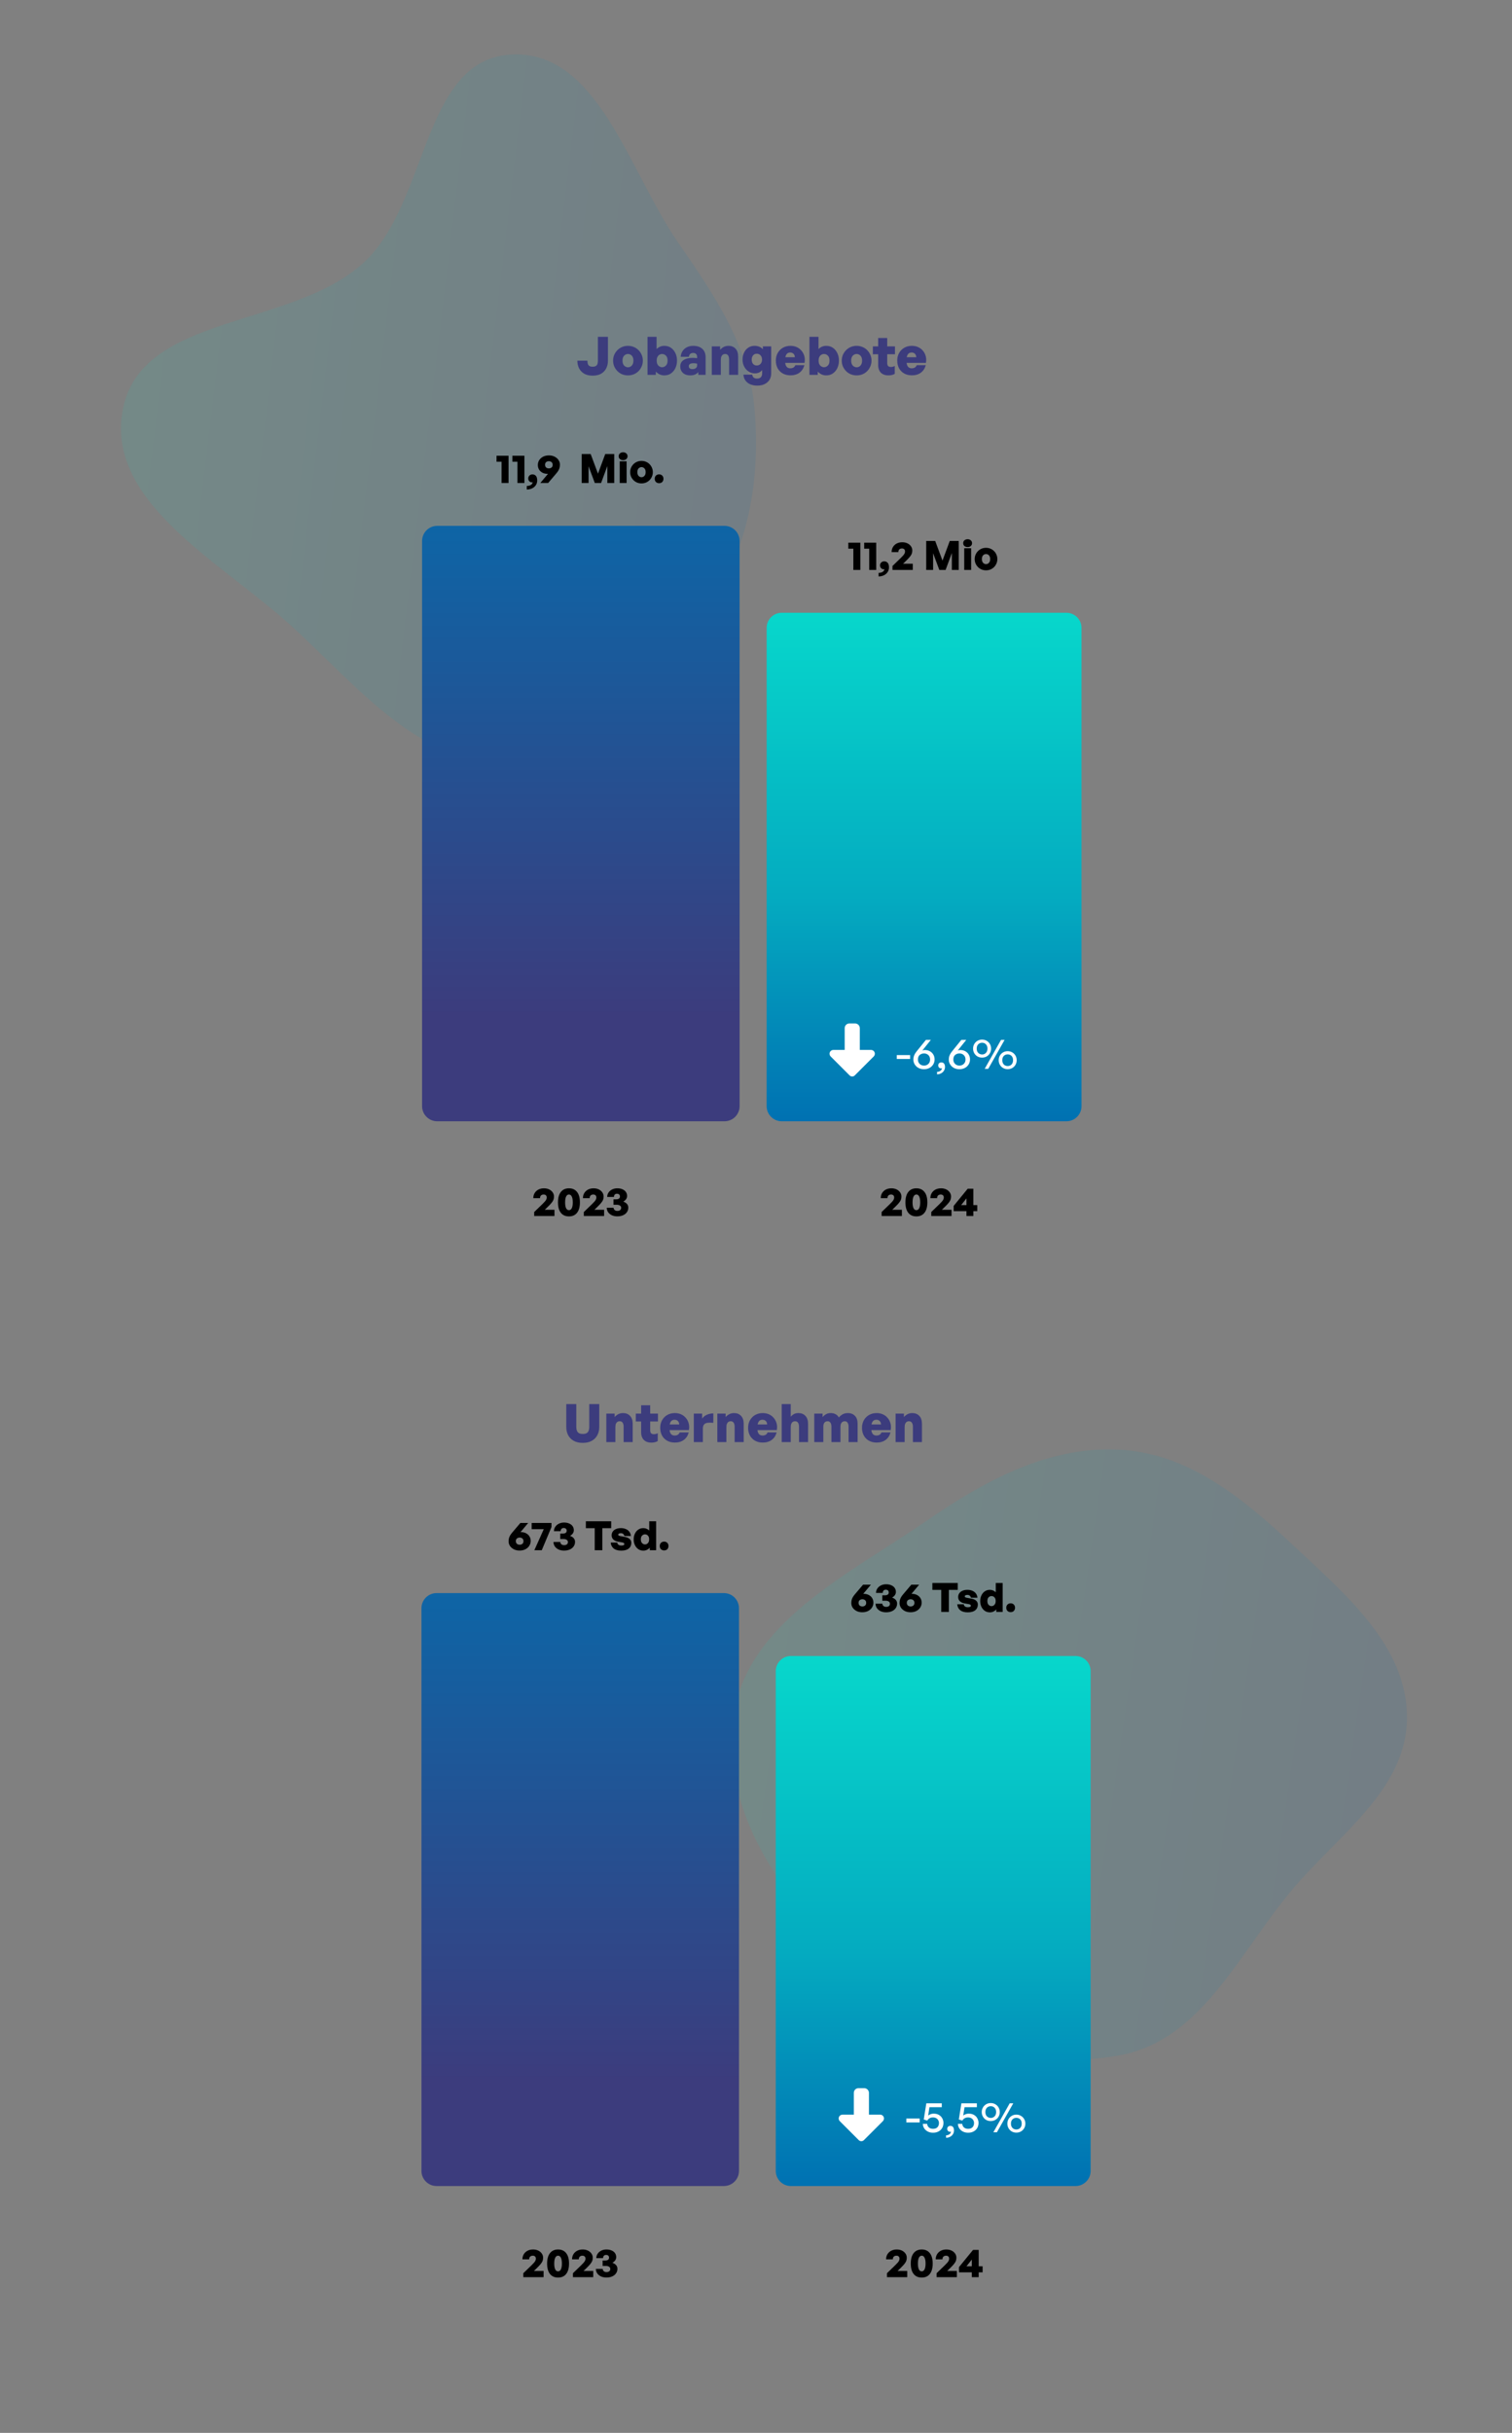
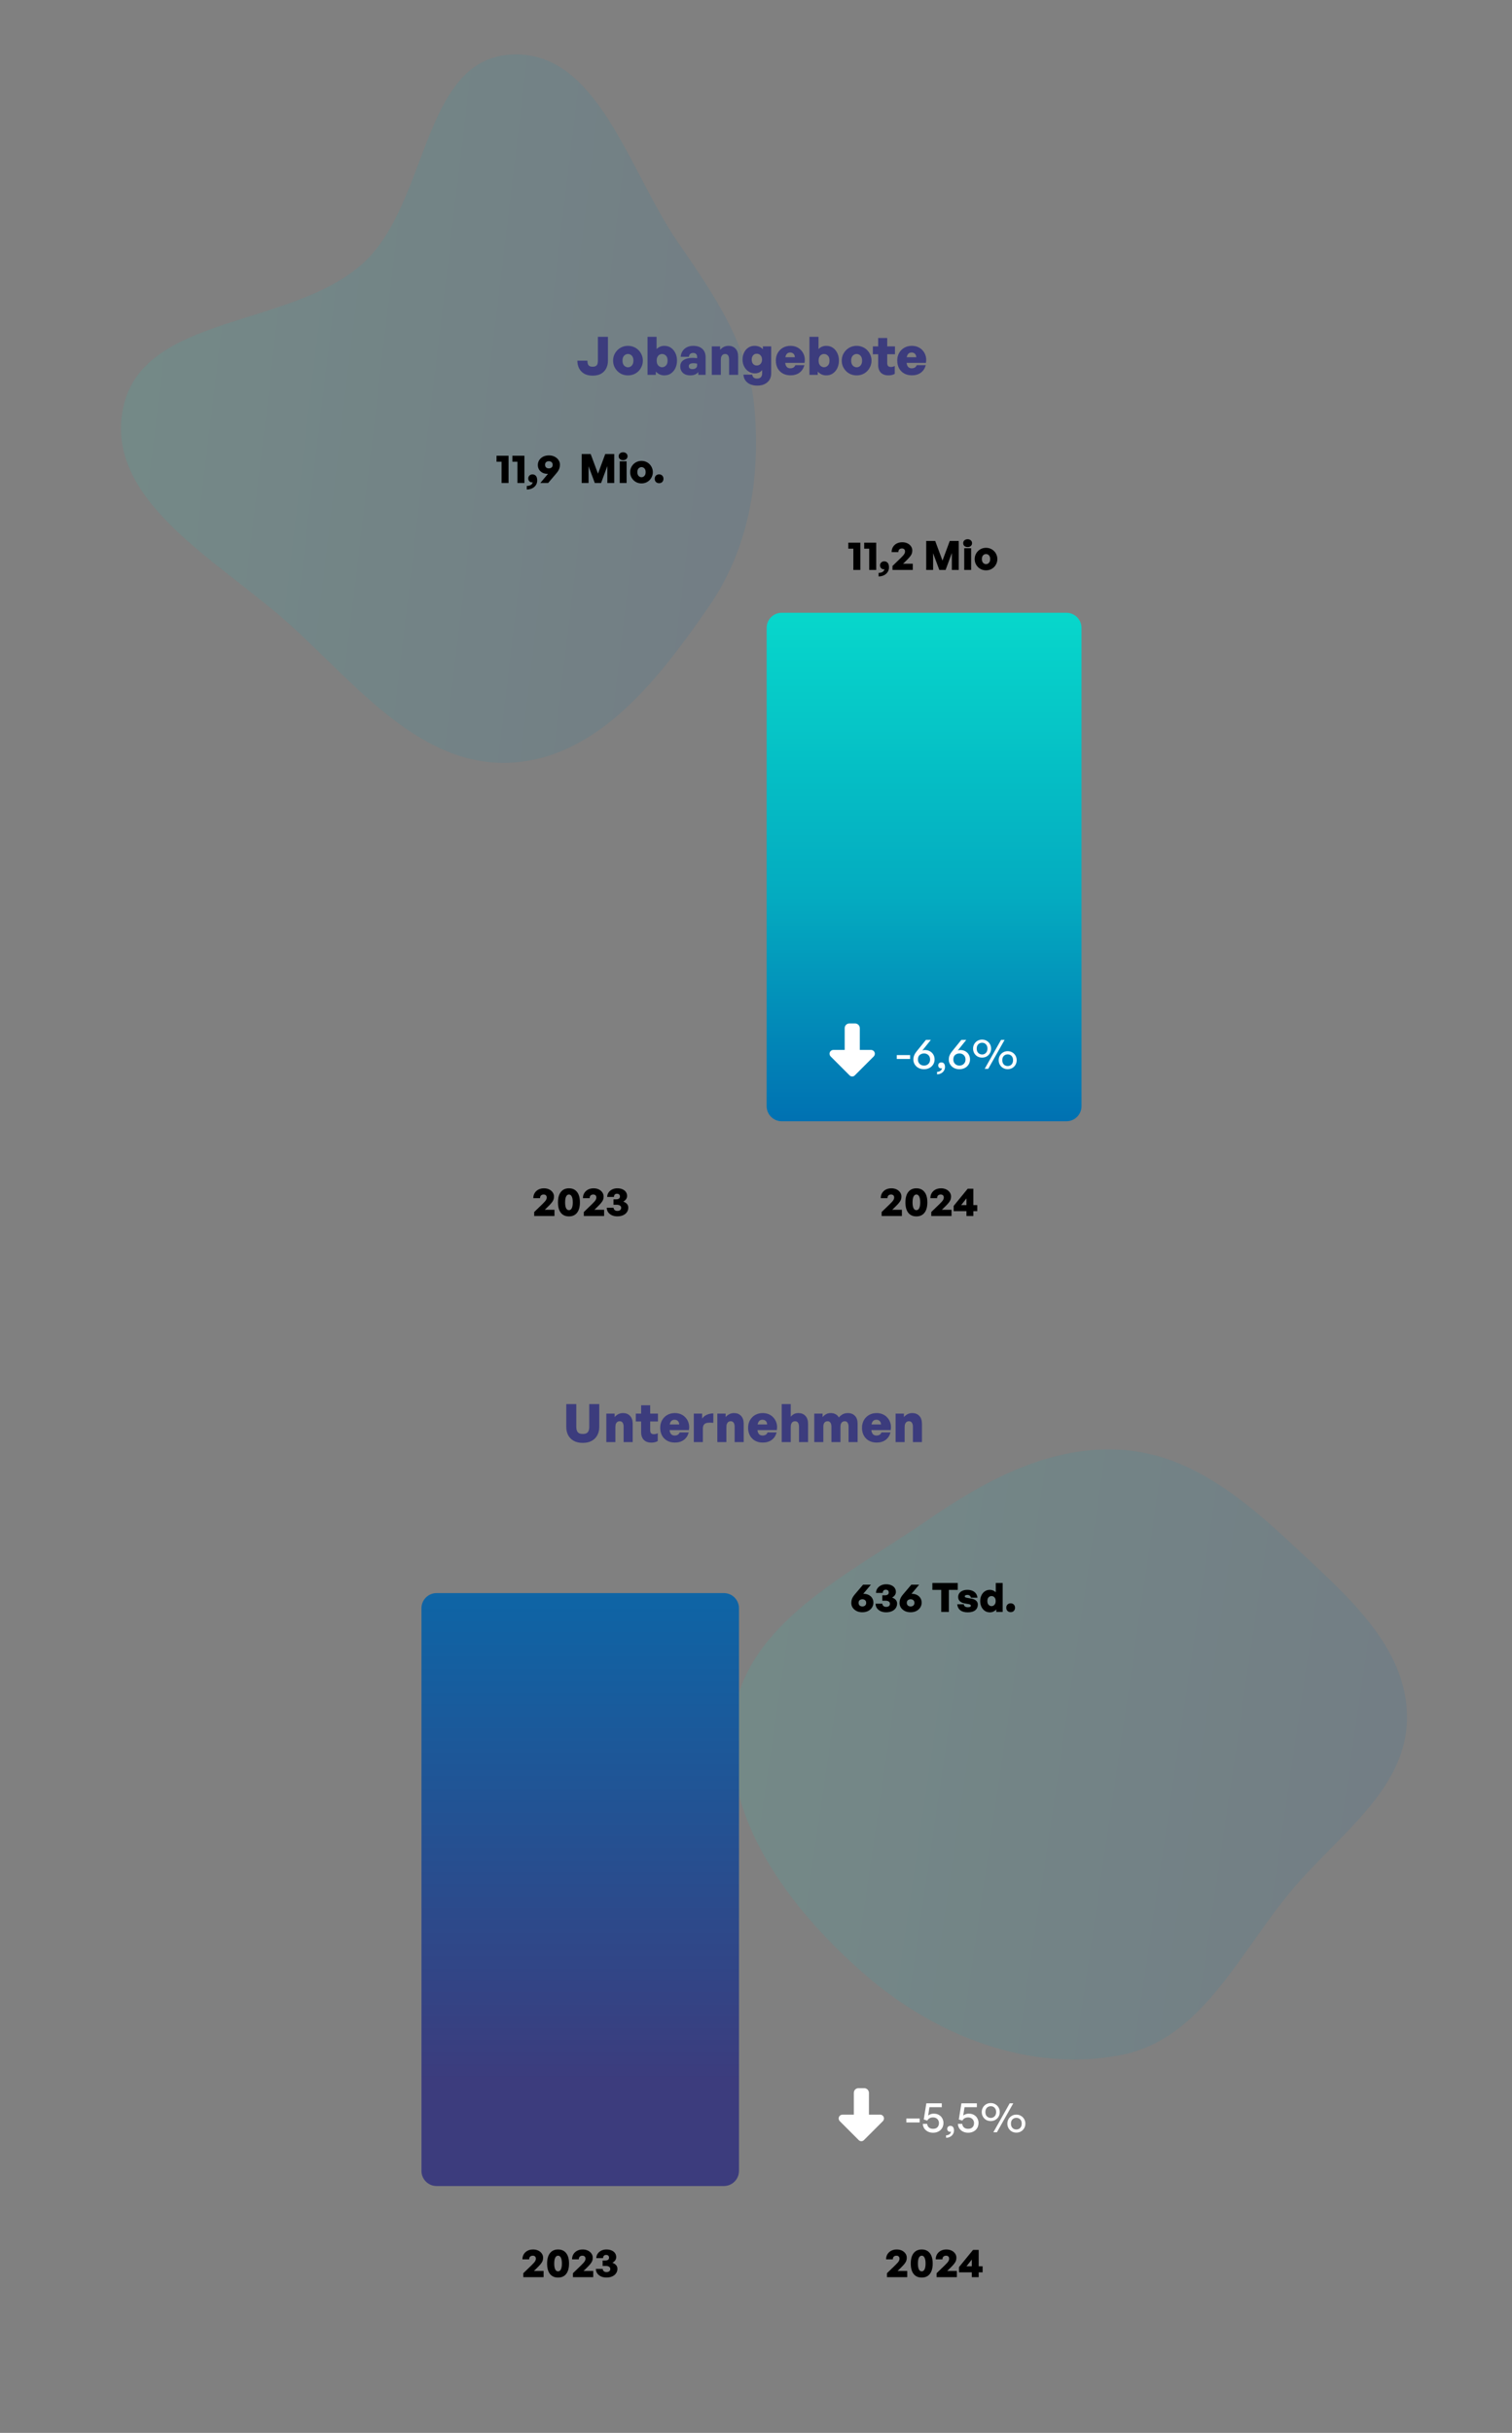
<svg xmlns="http://www.w3.org/2000/svg" width="600" height="965" viewBox="0 0 600 965" fill="none">
  <rect x="0" y="0" width="600" height="965" fill="#808080" stroke="none" />
  <path opacity="0.1" fill-rule="evenodd" clip-rule="evenodd" d="M202.49 21.655C237.138 19.385 249.383 67.644 269.009 96.097C283.334 116.866 297.27 137.089 299.413 162.174C301.784 189.922 297.205 217.543 281.346 240.506C261.631 269.053 237.301 300.863 202.49 302.514C167.023 304.197 141.868 272.232 115.724 248.364C87.763 222.836 41.456 199.192 48.773 162.174C56.239 124.404 115.692 130.341 144.205 104.276C170.102 80.603 167.373 23.957 202.49 21.655Z" fill="url(#paint0_linear_21001_30752)" />
  <path opacity="0.1" fill-rule="evenodd" clip-rule="evenodd" d="M445.207 575.084C472.135 576.873 493.566 594.547 513.267 613.041C533.918 632.426 558.4 652.921 558.344 681.286C558.288 709.625 531.279 727.65 512.998 749.262C491.854 774.26 477.259 808.598 445.207 815.043C408.993 822.324 371.344 807.592 343.409 783.362C313.401 757.335 285.719 720.718 290.994 681.286C296.018 643.731 336.34 624.807 367.489 603.355C391.105 587.092 416.622 573.185 445.207 575.084Z" fill="url(#paint1_linear_21001_30752)" />
  <path d="M220.028 479.85V482.314H211.98V480.746L215.196 477.642C215.602 477.248 215.932 476.906 216.188 476.618C216.444 476.33 216.636 476.058 216.764 475.802C216.892 475.546 216.956 475.269 216.956 474.97C216.956 474.725 216.908 474.517 216.812 474.346C216.716 474.165 216.578 474.032 216.396 473.946C216.215 473.85 215.991 473.802 215.724 473.802C215.426 473.802 215.17 473.861 214.956 473.978C214.743 474.085 214.578 474.245 214.46 474.458C214.354 474.672 214.3 474.933 214.3 475.242H211.628C211.628 474.474 211.81 473.797 212.172 473.21C212.535 472.624 213.031 472.165 213.66 471.834C214.3 471.504 215.036 471.338 215.868 471.338C216.626 471.338 217.303 471.482 217.9 471.77C218.498 472.058 218.967 472.448 219.308 472.938C219.66 473.429 219.836 473.989 219.836 474.618C219.836 475.066 219.767 475.482 219.628 475.866C219.49 476.24 219.239 476.65 218.876 477.098C218.524 477.536 218.012 478.08 217.34 478.73L216.188 479.85H220.028ZM221.421 476.922C221.421 475.13 221.8 473.754 222.557 472.794C223.315 471.824 224.387 471.338 225.773 471.338C227.16 471.338 228.232 471.824 228.989 472.794C229.747 473.754 230.125 475.13 230.125 476.922C230.125 478.704 229.747 480.074 228.989 481.034C228.243 481.994 227.171 482.474 225.773 482.474C224.376 482.474 223.299 481.994 222.541 481.034C221.795 480.074 221.421 478.704 221.421 476.922ZM224.253 476.922C224.253 477.925 224.381 478.693 224.637 479.226C224.893 479.749 225.272 480.01 225.773 480.01C226.264 480.01 226.637 479.749 226.893 479.226C227.16 478.693 227.293 477.925 227.293 476.922C227.293 475.909 227.16 475.136 226.893 474.602C226.637 474.069 226.264 473.802 225.773 473.802C225.283 473.802 224.904 474.074 224.637 474.618C224.381 475.152 224.253 475.92 224.253 476.922ZM239.723 479.85V482.314H231.675V480.746L234.891 477.642C235.297 477.248 235.627 476.906 235.883 476.618C236.139 476.33 236.331 476.058 236.459 475.802C236.587 475.546 236.651 475.269 236.651 474.97C236.651 474.725 236.603 474.517 236.507 474.346C236.411 474.165 236.273 474.032 236.091 473.946C235.91 473.85 235.686 473.802 235.419 473.802C235.121 473.802 234.865 473.861 234.651 473.978C234.438 474.085 234.273 474.245 234.155 474.458C234.049 474.672 233.995 474.933 233.995 475.242H231.323C231.323 474.474 231.505 473.797 231.867 473.21C232.23 472.624 232.726 472.165 233.355 471.834C233.995 471.504 234.731 471.338 235.563 471.338C236.321 471.338 236.998 471.482 237.595 471.77C238.193 472.058 238.662 472.448 239.003 472.938C239.355 473.429 239.531 473.989 239.531 474.618C239.531 475.066 239.462 475.482 239.323 475.866C239.185 476.24 238.934 476.65 238.571 477.098C238.219 477.536 237.707 478.08 237.035 478.73L235.883 479.85H239.723ZM244.956 482.458C244.146 482.458 243.426 482.314 242.796 482.026C242.167 481.728 241.671 481.322 241.308 480.81C240.956 480.288 240.78 479.696 240.78 479.034H243.468C243.5 479.429 243.65 479.738 243.916 479.962C244.183 480.186 244.54 480.298 244.988 480.298C245.468 480.298 245.836 480.192 246.092 479.978C246.359 479.765 246.492 479.461 246.492 479.066C246.492 478.682 246.332 478.389 246.012 478.186C245.703 477.973 245.255 477.866 244.668 477.866H243.452V475.706H244.508C244.839 475.706 245.111 475.664 245.324 475.578C245.548 475.493 245.719 475.37 245.836 475.21C245.954 475.04 246.012 474.837 246.012 474.602C246.012 474.25 245.906 473.978 245.692 473.786C245.49 473.594 245.196 473.498 244.812 473.498C244.45 473.498 244.162 473.61 243.948 473.834C243.735 474.058 243.628 474.368 243.628 474.762H240.956C240.956 474.112 241.132 473.53 241.484 473.018C241.836 472.496 242.316 472.085 242.924 471.786C243.532 471.488 244.21 471.338 244.956 471.338C245.767 471.338 246.46 471.472 247.036 471.738C247.623 471.994 248.071 472.352 248.38 472.81C248.69 473.258 248.844 473.781 248.844 474.378C248.844 474.837 248.716 475.253 248.46 475.626C248.204 476 247.831 476.33 247.34 476.618C247.98 476.842 248.471 477.157 248.812 477.562C249.154 477.957 249.324 478.437 249.324 479.002C249.324 479.685 249.138 480.288 248.764 480.81C248.402 481.333 247.895 481.738 247.244 482.026C246.594 482.314 245.831 482.458 244.956 482.458Z" fill="black" />
  <path d="M201.805 191.578H199.037V183.146H197.037V180.762H201.805V191.578ZM208.106 191.578H205.338V183.146H203.338V180.762H208.106V191.578ZM213.175 190.554C213.175 191.311 212.983 191.957 212.599 192.49C212.225 193.034 211.724 193.45 211.095 193.738C210.476 194.026 209.793 194.17 209.047 194.17V192.746C209.697 192.746 210.231 192.618 210.647 192.362C211.063 192.106 211.308 191.749 211.383 191.29C211.308 191.301 211.249 191.311 211.207 191.322C211.164 191.322 211.116 191.322 211.063 191.322C210.657 191.322 210.316 191.173 210.039 190.874C209.761 190.575 209.623 190.218 209.623 189.802C209.623 189.311 209.783 188.917 210.103 188.618C210.423 188.319 210.817 188.17 211.287 188.17C211.863 188.17 212.321 188.367 212.663 188.762C213.004 189.146 213.175 189.743 213.175 190.554ZM217.824 180.634C218.688 180.634 219.446 180.805 220.096 181.146C220.758 181.477 221.27 181.919 221.632 182.474C222.006 183.018 222.192 183.61 222.192 184.25C222.192 184.687 222.15 185.093 222.064 185.466C221.979 185.829 221.835 186.191 221.632 186.554C221.43 186.917 221.147 187.311 220.784 187.738L217.52 191.578H214.416L217.456 187.946C217.424 187.946 217.392 187.946 217.36 187.946C217.339 187.946 217.312 187.946 217.28 187.946C216.512 187.946 215.84 187.797 215.264 187.498C214.688 187.189 214.235 186.773 213.904 186.25C213.584 185.717 213.424 185.114 213.424 184.442C213.424 183.738 213.606 183.098 213.968 182.522C214.342 181.946 214.859 181.487 215.52 181.146C216.182 180.805 216.95 180.634 217.824 180.634ZM217.792 182.938C217.536 182.938 217.291 182.986 217.056 183.082C216.832 183.178 216.646 183.333 216.496 183.546C216.358 183.749 216.288 184.015 216.288 184.346C216.288 184.687 216.358 184.965 216.496 185.178C216.646 185.391 216.832 185.546 217.056 185.642C217.291 185.738 217.536 185.786 217.792 185.786C218.176 185.786 218.523 185.679 218.832 185.466C219.152 185.242 219.312 184.869 219.312 184.346C219.312 184.015 219.238 183.749 219.088 183.546C218.939 183.333 218.747 183.178 218.512 183.082C218.288 182.986 218.048 182.938 217.792 182.938ZM236.029 191.578L233.565 184.954V191.578H230.829V180.09H234.397L237.293 187.882L240.173 180.09H243.741V191.578H241.005V184.874L238.525 191.578H236.029ZM248.657 191.578H245.921V182.97H248.657V191.578ZM249.025 180.97C249.025 181.418 248.859 181.791 248.529 182.09C248.209 182.378 247.787 182.522 247.265 182.522C246.742 182.522 246.315 182.378 245.985 182.09C245.665 181.791 245.505 181.418 245.505 180.97C245.505 180.511 245.665 180.138 245.985 179.85C246.315 179.551 246.742 179.402 247.265 179.402C247.787 179.402 248.209 179.551 248.529 179.85C248.859 180.138 249.025 180.511 249.025 180.97ZM254.564 191.738C253.924 191.738 253.332 191.626 252.788 191.402C252.244 191.167 251.769 190.847 251.364 190.442C250.959 190.026 250.639 189.551 250.404 189.018C250.18 188.474 250.068 187.893 250.068 187.274C250.068 186.655 250.18 186.079 250.404 185.546C250.639 185.002 250.959 184.527 251.364 184.122C251.769 183.706 252.244 183.386 252.788 183.162C253.332 182.927 253.924 182.81 254.564 182.81C255.204 182.81 255.796 182.927 256.34 183.162C256.884 183.386 257.359 183.706 257.764 184.122C258.169 184.527 258.484 185.002 258.708 185.546C258.943 186.079 259.06 186.655 259.06 187.274C259.06 187.893 258.943 188.474 258.708 189.018C258.484 189.551 258.169 190.026 257.764 190.442C257.359 190.847 256.884 191.167 256.34 191.402C255.796 191.626 255.204 191.738 254.564 191.738ZM254.564 189.29C254.852 189.29 255.119 189.215 255.364 189.066C255.62 188.917 255.823 188.693 255.972 188.394C256.132 188.095 256.212 187.722 256.212 187.274C256.212 186.826 256.132 186.453 255.972 186.154C255.823 185.855 255.62 185.637 255.364 185.498C255.119 185.349 254.852 185.274 254.564 185.274C254.287 185.274 254.02 185.349 253.764 185.498C253.508 185.637 253.3 185.855 253.14 186.154C252.991 186.453 252.916 186.826 252.916 187.274C252.916 187.722 252.991 188.095 253.14 188.394C253.3 188.693 253.508 188.917 253.764 189.066C254.02 189.215 254.287 189.29 254.564 189.29ZM263.279 189.914C263.279 190.426 263.119 190.847 262.799 191.178C262.479 191.498 262.063 191.658 261.551 191.658C261.039 191.658 260.618 191.498 260.287 191.178C259.967 190.847 259.807 190.426 259.807 189.914C259.807 189.391 259.967 188.97 260.287 188.65C260.618 188.319 261.039 188.154 261.551 188.154C262.063 188.154 262.479 188.319 262.799 188.65C263.119 188.97 263.279 189.391 263.279 189.914Z" fill="black" />
  <path d="M341.398 226.057H338.63V217.625H336.63V215.241H341.398V226.057ZM347.699 226.057H344.931V217.625H342.931V215.241H347.699V226.057ZM352.768 225.033C352.768 225.79 352.576 226.435 352.192 226.969C351.818 227.513 351.317 227.929 350.688 228.217C350.069 228.505 349.386 228.649 348.64 228.649V227.225C349.29 227.225 349.824 227.097 350.24 226.841C350.656 226.585 350.901 226.227 350.976 225.769C350.901 225.779 350.842 225.79 350.8 225.801C350.757 225.801 350.709 225.801 350.656 225.801C350.25 225.801 349.909 225.651 349.632 225.353C349.354 225.054 349.216 224.697 349.216 224.281C349.216 223.79 349.376 223.395 349.696 223.097C350.016 222.798 350.41 222.649 350.88 222.649C351.456 222.649 351.914 222.846 352.256 223.241C352.597 223.625 352.768 224.222 352.768 225.033ZM362.214 223.593V226.057H354.166V224.489L357.382 221.385C357.788 220.99 358.118 220.649 358.374 220.361C358.63 220.073 358.822 219.801 358.95 219.545C359.078 219.289 359.142 219.011 359.142 218.713C359.142 218.467 359.094 218.259 358.998 218.089C358.902 217.907 358.764 217.774 358.582 217.689C358.401 217.593 358.177 217.545 357.91 217.545C357.612 217.545 357.356 217.603 357.142 217.721C356.929 217.827 356.764 217.987 356.646 218.201C356.54 218.414 356.486 218.675 356.486 218.985H353.814C353.814 218.217 353.996 217.539 354.358 216.953C354.721 216.366 355.217 215.907 355.846 215.577C356.486 215.246 357.222 215.081 358.054 215.081C358.812 215.081 359.489 215.225 360.086 215.513C360.684 215.801 361.153 216.19 361.494 216.681C361.846 217.171 362.022 217.731 362.022 218.361C362.022 218.809 361.953 219.225 361.814 219.609C361.676 219.982 361.425 220.393 361.062 220.841C360.71 221.278 360.198 221.822 359.526 222.473L358.374 223.593H362.214ZM372.743 226.057L370.279 219.433V226.057H367.543V214.569H371.111L374.007 222.361L376.887 214.569H380.455V226.057H377.719V219.353L375.239 226.057H372.743ZM385.371 226.057H382.635V217.449H385.371V226.057ZM385.739 215.449C385.739 215.897 385.574 216.27 385.243 216.569C384.923 216.857 384.502 217.001 383.979 217.001C383.456 217.001 383.03 216.857 382.699 216.569C382.379 216.27 382.219 215.897 382.219 215.449C382.219 214.99 382.379 214.617 382.699 214.329C383.03 214.03 383.456 213.881 383.979 213.881C384.502 213.881 384.923 214.03 385.243 214.329C385.574 214.617 385.739 214.99 385.739 215.449ZM391.278 226.217C390.638 226.217 390.046 226.105 389.502 225.881C388.958 225.646 388.484 225.326 388.078 224.921C387.673 224.505 387.353 224.03 387.118 223.497C386.894 222.953 386.782 222.371 386.782 221.753C386.782 221.134 386.894 220.558 387.118 220.025C387.353 219.481 387.673 219.006 388.078 218.601C388.484 218.185 388.958 217.865 389.502 217.641C390.046 217.406 390.638 217.289 391.278 217.289C391.918 217.289 392.51 217.406 393.054 217.641C393.598 217.865 394.073 218.185 394.478 218.601C394.884 219.006 395.198 219.481 395.422 220.025C395.657 220.558 395.774 221.134 395.774 221.753C395.774 222.371 395.657 222.953 395.422 223.497C395.198 224.03 394.884 224.505 394.478 224.921C394.073 225.326 393.598 225.646 393.054 225.881C392.51 226.105 391.918 226.217 391.278 226.217ZM391.278 223.769C391.566 223.769 391.833 223.694 392.078 223.545C392.334 223.395 392.537 223.171 392.686 222.873C392.846 222.574 392.926 222.201 392.926 221.753C392.926 221.305 392.846 220.931 392.686 220.633C392.537 220.334 392.334 220.115 392.078 219.977C391.833 219.827 391.566 219.753 391.278 219.753C391.001 219.753 390.734 219.827 390.478 219.977C390.222 220.115 390.014 220.334 389.854 220.633C389.705 220.931 389.63 221.305 389.63 221.753C389.63 222.201 389.705 222.574 389.854 222.873C390.014 223.171 390.222 223.395 390.478 223.545C390.734 223.694 391.001 223.769 391.278 223.769Z" fill="black" />
  <path d="M357.9 479.85V482.314H349.852V480.746L353.068 477.642C353.473 477.248 353.804 476.906 354.06 476.618C354.316 476.33 354.508 476.058 354.636 475.802C354.764 475.546 354.828 475.269 354.828 474.97C354.828 474.725 354.78 474.517 354.684 474.346C354.588 474.165 354.449 474.032 354.268 473.946C354.087 473.85 353.863 473.802 353.596 473.802C353.297 473.802 353.041 473.861 352.828 473.978C352.615 474.085 352.449 474.245 352.332 474.458C352.225 474.672 352.172 474.933 352.172 475.242H349.5C349.5 474.474 349.681 473.797 350.044 473.21C350.407 472.624 350.903 472.165 351.532 471.834C352.172 471.504 352.908 471.338 353.74 471.338C354.497 471.338 355.175 471.482 355.772 471.77C356.369 472.058 356.839 472.448 357.18 472.938C357.532 473.429 357.708 473.989 357.708 474.618C357.708 475.066 357.639 475.482 357.5 475.866C357.361 476.24 357.111 476.65 356.748 477.098C356.396 477.536 355.884 478.08 355.212 478.73L354.06 479.85H357.9ZM359.293 476.922C359.293 475.13 359.671 473.754 360.429 472.794C361.186 471.824 362.258 471.338 363.645 471.338C365.031 471.338 366.103 471.824 366.861 472.794C367.618 473.754 367.997 475.13 367.997 476.922C367.997 478.704 367.618 480.074 366.861 481.034C366.114 481.994 365.042 482.474 363.645 482.474C362.247 482.474 361.17 481.994 360.413 481.034C359.666 480.074 359.293 478.704 359.293 476.922ZM362.125 476.922C362.125 477.925 362.253 478.693 362.509 479.226C362.765 479.749 363.143 480.01 363.645 480.01C364.135 480.01 364.509 479.749 364.765 479.226C365.031 478.693 365.165 477.925 365.165 476.922C365.165 475.909 365.031 475.136 364.765 474.602C364.509 474.069 364.135 473.802 363.645 473.802C363.154 473.802 362.775 474.074 362.509 474.618C362.253 475.152 362.125 475.92 362.125 476.922ZM377.595 479.85V482.314H369.547V480.746L372.763 477.642C373.168 477.248 373.499 476.906 373.755 476.618C374.011 476.33 374.203 476.058 374.331 475.802C374.459 475.546 374.523 475.269 374.523 474.97C374.523 474.725 374.475 474.517 374.379 474.346C374.283 474.165 374.144 474.032 373.963 473.946C373.782 473.85 373.558 473.802 373.291 473.802C372.992 473.802 372.736 473.861 372.523 473.978C372.31 474.085 372.144 474.245 372.027 474.458C371.92 474.672 371.867 474.933 371.867 475.242H369.195C369.195 474.474 369.376 473.797 369.739 473.21C370.102 472.624 370.598 472.165 371.227 471.834C371.867 471.504 372.603 471.338 373.435 471.338C374.192 471.338 374.87 471.482 375.467 471.77C376.064 472.058 376.534 472.448 376.875 472.938C377.227 473.429 377.403 473.989 377.403 474.618C377.403 475.066 377.334 475.482 377.195 475.866C377.056 476.24 376.806 476.65 376.443 477.098C376.091 477.536 375.579 478.08 374.907 478.73L373.755 479.85H377.595ZM387.804 480.394H386.252V482.314H383.516V480.394H378.428V478.33L384.012 471.498H386.252V477.994H387.804V480.394ZM381.404 477.994H383.516V475.338L381.404 477.994Z" fill="black" />
  <path d="M241.248 133.608V143.058C241.248 144.178 241.024 145.186 240.576 146.082C240.128 146.978 239.456 147.692 238.56 148.224C237.664 148.742 236.537 149.001 235.179 149.001C233.835 149.001 232.715 148.742 231.819 148.224C230.923 147.692 230.244 146.978 229.782 146.082C229.334 145.186 229.11 144.178 229.11 143.058H233.1C233.1 143.506 233.149 143.912 233.247 144.276C233.345 144.64 233.541 144.927 233.835 145.137C234.143 145.347 234.591 145.452 235.179 145.452C235.767 145.452 236.208 145.347 236.502 145.137C236.81 144.927 237.013 144.647 237.111 144.297C237.209 143.933 237.258 143.541 237.258 143.121V133.608H241.248ZM249.195 148.896C248.355 148.896 247.578 148.749 246.864 148.455C246.15 148.147 245.527 147.727 244.995 147.195C244.463 146.649 244.043 146.026 243.735 145.326C243.441 144.612 243.294 143.849 243.294 143.037C243.294 142.225 243.441 141.469 243.735 140.769C244.043 140.055 244.463 139.432 244.995 138.9C245.527 138.354 246.15 137.934 246.864 137.64C247.578 137.332 248.355 137.178 249.195 137.178C250.035 137.178 250.812 137.332 251.526 137.64C252.24 137.934 252.863 138.354 253.395 138.9C253.927 139.432 254.34 140.055 254.634 140.769C254.942 141.469 255.096 142.225 255.096 143.037C255.096 143.849 254.942 144.612 254.634 145.326C254.34 146.026 253.927 146.649 253.395 147.195C252.863 147.727 252.24 148.147 251.526 148.455C250.812 148.749 250.035 148.896 249.195 148.896ZM249.195 145.683C249.573 145.683 249.923 145.585 250.245 145.389C250.581 145.193 250.847 144.899 251.043 144.507C251.253 144.115 251.358 143.625 251.358 143.037C251.358 142.449 251.253 141.959 251.043 141.567C250.847 141.175 250.581 140.888 250.245 140.706C249.923 140.51 249.573 140.412 249.195 140.412C248.831 140.412 248.481 140.51 248.145 140.706C247.809 140.888 247.536 141.175 247.326 141.567C247.13 141.959 247.032 142.449 247.032 143.037C247.032 143.625 247.13 144.115 247.326 144.507C247.536 144.899 247.809 145.193 248.145 145.389C248.481 145.585 248.831 145.683 249.195 145.683ZM268.651 143.037C268.651 144.115 268.441 145.102 268.021 145.998C267.601 146.88 267.013 147.587 266.257 148.119C265.515 148.637 264.633 148.896 263.611 148.896C262.953 148.896 262.344 148.77 261.784 148.518C261.224 148.252 260.713 147.881 260.251 147.405V148.686H256.954V133.608H260.545V138.438C260.993 138.018 261.469 137.703 261.973 137.493C262.477 137.283 263.023 137.178 263.611 137.178C264.633 137.178 265.515 137.437 266.257 137.955C267.013 138.473 267.601 139.18 268.021 140.076C268.441 140.958 268.651 141.945 268.651 143.037ZM264.913 143.037C264.913 142.127 264.689 141.462 264.241 141.042C263.793 140.622 263.296 140.412 262.75 140.412C262.386 140.412 262.036 140.503 261.7 140.685C261.378 140.867 261.112 141.154 260.902 141.546C260.692 141.924 260.587 142.414 260.587 143.016C260.587 143.604 260.685 144.094 260.881 144.486C261.091 144.878 261.364 145.172 261.7 145.368C262.036 145.564 262.386 145.662 262.75 145.662C263.296 145.662 263.793 145.445 264.241 145.011C264.689 144.577 264.913 143.919 264.913 143.037ZM277.109 148.686V147.594C276.717 148.042 276.262 148.371 275.744 148.581C275.226 148.791 274.603 148.896 273.875 148.896C272.699 148.896 271.747 148.574 271.019 147.93C270.305 147.272 269.948 146.411 269.948 145.347C269.948 144.241 270.382 143.401 271.25 142.827C272.118 142.239 273.357 141.945 274.967 141.945C275.275 141.945 275.569 141.959 275.849 141.987C276.129 142.001 276.388 142.029 276.626 142.071V141.525C276.626 141.035 276.486 140.657 276.206 140.391C275.94 140.125 275.555 139.992 275.051 139.992C274.561 139.992 274.169 140.125 273.875 140.391C273.595 140.657 273.42 141.035 273.35 141.525H270.116C270.186 140.643 270.438 139.88 270.872 139.236C271.306 138.578 271.88 138.074 272.594 137.724C273.322 137.36 274.148 137.178 275.072 137.178C276.626 137.178 277.837 137.577 278.705 138.375C279.573 139.173 280.007 140.286 280.007 141.714V148.686H277.109ZM273.329 145.242C273.329 145.606 273.448 145.893 273.686 146.103C273.938 146.313 274.281 146.418 274.715 146.418C275.317 146.418 275.786 146.285 276.122 146.019C276.458 145.753 276.626 145.389 276.626 144.927V144.213C276.36 144.157 276.115 144.122 275.891 144.108C275.667 144.08 275.436 144.066 275.198 144.066C274.596 144.066 274.134 144.164 273.812 144.36C273.49 144.556 273.329 144.85 273.329 145.242ZM286.046 142.743V148.686H282.455V137.388H285.752V138.753C286.2 138.263 286.69 137.878 287.222 137.598C287.768 137.318 288.398 137.178 289.112 137.178C290.232 137.178 291.142 137.542 291.842 138.27C292.556 138.998 292.913 140.048 292.913 141.42V148.686H289.322V142.617C289.322 141.903 289.189 141.357 288.923 140.979C288.671 140.601 288.272 140.412 287.726 140.412C287.432 140.412 287.152 140.489 286.886 140.643C286.634 140.797 286.431 141.042 286.277 141.378C286.123 141.714 286.046 142.169 286.046 142.743ZM300.42 152.949C299.384 152.949 298.467 152.767 297.669 152.403C296.871 152.053 296.241 151.549 295.779 150.891C295.317 150.233 295.065 149.47 295.023 148.602H298.509C298.579 149.106 298.768 149.491 299.076 149.757C299.398 150.023 299.839 150.156 300.399 150.156C301.071 150.156 301.575 149.981 301.911 149.631C302.261 149.281 302.436 148.763 302.436 148.077V146.754C302.142 147.174 301.743 147.503 301.239 147.741C300.735 147.979 300.175 148.098 299.559 148.098C298.649 148.098 297.823 147.86 297.081 147.384C296.339 146.894 295.751 146.236 295.317 145.41C294.883 144.584 294.666 143.66 294.666 142.638C294.666 141.574 294.869 140.636 295.275 139.824C295.681 138.998 296.241 138.354 296.955 137.892C297.669 137.416 298.488 137.178 299.412 137.178C300.126 137.178 300.749 137.29 301.281 137.514C301.813 137.724 302.296 138.067 302.73 138.543V137.388H306.027V148.035C306.027 149.561 305.523 150.758 304.515 151.626C303.521 152.508 302.156 152.949 300.42 152.949ZM298.299 142.659C298.299 143.359 298.481 143.919 298.845 144.339C299.209 144.759 299.692 144.969 300.294 144.969C300.714 144.969 301.078 144.871 301.386 144.675C301.708 144.479 301.953 144.206 302.121 143.856C302.303 143.506 302.394 143.1 302.394 142.638C302.394 141.938 302.198 141.378 301.806 140.958C301.428 140.524 300.924 140.307 300.294 140.307C299.692 140.307 299.209 140.524 298.845 140.958C298.481 141.378 298.299 141.945 298.299 142.659ZM313.695 148.875C312.533 148.875 311.511 148.63 310.629 148.14C309.761 147.65 309.082 146.964 308.592 146.082C308.116 145.2 307.878 144.178 307.878 143.016C307.878 141.882 308.123 140.881 308.613 140.013C309.117 139.131 309.803 138.438 310.671 137.934C311.553 137.43 312.554 137.178 313.674 137.178C314.612 137.178 315.459 137.353 316.215 137.703C316.971 138.053 317.601 138.543 318.105 139.173C318.623 139.789 318.987 140.51 319.197 141.336C319.407 142.148 319.428 143.016 319.26 143.94H310.041V141.693H315.417C315.403 141.119 315.228 140.664 314.892 140.328C314.556 139.992 314.122 139.824 313.59 139.824C313.128 139.824 312.743 139.943 312.435 140.181C312.141 140.405 311.917 140.755 311.763 141.231C311.609 141.707 311.532 142.309 311.532 143.037C311.532 143.709 311.609 144.276 311.763 144.738C311.917 145.186 312.148 145.522 312.456 145.746C312.764 145.97 313.149 146.082 313.611 146.082C314.115 146.082 314.535 145.977 314.871 145.767C315.207 145.557 315.452 145.249 315.606 144.843H319.197C318.847 146.131 318.196 147.125 317.244 147.825C316.292 148.525 315.109 148.875 313.695 148.875ZM332.906 143.037C332.906 144.115 332.696 145.102 332.276 145.998C331.856 146.88 331.268 147.587 330.512 148.119C329.77 148.637 328.888 148.896 327.866 148.896C327.208 148.896 326.599 148.77 326.039 148.518C325.479 148.252 324.968 147.881 324.506 147.405V148.686H321.209V133.608H324.8V138.438C325.248 138.018 325.724 137.703 326.228 137.493C326.732 137.283 327.278 137.178 327.866 137.178C328.888 137.178 329.77 137.437 330.512 137.955C331.268 138.473 331.856 139.18 332.276 140.076C332.696 140.958 332.906 141.945 332.906 143.037ZM329.168 143.037C329.168 142.127 328.944 141.462 328.496 141.042C328.048 140.622 327.551 140.412 327.005 140.412C326.641 140.412 326.291 140.503 325.955 140.685C325.633 140.867 325.367 141.154 325.157 141.546C324.947 141.924 324.842 142.414 324.842 143.016C324.842 143.604 324.94 144.094 325.136 144.486C325.346 144.878 325.619 145.172 325.955 145.368C326.291 145.564 326.641 145.662 327.005 145.662C327.551 145.662 328.048 145.445 328.496 145.011C328.944 144.577 329.168 143.919 329.168 143.037ZM339.936 148.896C339.096 148.896 338.319 148.749 337.605 148.455C336.891 148.147 336.268 147.727 335.736 147.195C335.204 146.649 334.784 146.026 334.476 145.326C334.182 144.612 334.035 143.849 334.035 143.037C334.035 142.225 334.182 141.469 334.476 140.769C334.784 140.055 335.204 139.432 335.736 138.9C336.268 138.354 336.891 137.934 337.605 137.64C338.319 137.332 339.096 137.178 339.936 137.178C340.776 137.178 341.553 137.332 342.267 137.64C342.981 137.934 343.604 138.354 344.136 138.9C344.668 139.432 345.081 140.055 345.375 140.769C345.683 141.469 345.837 142.225 345.837 143.037C345.837 143.849 345.683 144.612 345.375 145.326C345.081 146.026 344.668 146.649 344.136 147.195C343.604 147.727 342.981 148.147 342.267 148.455C341.553 148.749 340.776 148.896 339.936 148.896ZM339.936 145.683C340.314 145.683 340.664 145.585 340.986 145.389C341.322 145.193 341.588 144.899 341.784 144.507C341.994 144.115 342.099 143.625 342.099 143.037C342.099 142.449 341.994 141.959 341.784 141.567C341.588 141.175 341.322 140.888 340.986 140.706C340.664 140.51 340.314 140.412 339.936 140.412C339.572 140.412 339.222 140.51 338.886 140.706C338.55 140.888 338.277 141.175 338.067 141.567C337.871 141.959 337.773 142.449 337.773 143.037C337.773 143.625 337.871 144.115 338.067 144.507C338.277 144.899 338.55 145.193 338.886 145.389C339.222 145.585 339.572 145.683 339.936 145.683ZM355.07 145.158V148.287C354.678 148.511 354.279 148.665 353.873 148.749C353.467 148.847 353.012 148.896 352.508 148.896C351.668 148.896 350.947 148.735 350.345 148.413C349.743 148.091 349.281 147.622 348.959 147.006C348.637 146.39 348.476 145.655 348.476 144.801V140.517H346.376V137.388H348.476V134.07H352.067V137.388H355.154V140.517H352.067V143.961C352.067 144.507 352.186 144.913 352.424 145.179C352.662 145.431 353.026 145.557 353.516 145.557C353.81 145.557 354.09 145.522 354.356 145.452C354.636 145.382 354.874 145.284 355.07 145.158ZM361.867 148.875C360.705 148.875 359.683 148.63 358.801 148.14C357.933 147.65 357.254 146.964 356.764 146.082C356.288 145.2 356.05 144.178 356.05 143.016C356.05 141.882 356.295 140.881 356.785 140.013C357.289 139.131 357.975 138.438 358.843 137.934C359.725 137.43 360.726 137.178 361.846 137.178C362.784 137.178 363.631 137.353 364.387 137.703C365.143 138.053 365.773 138.543 366.277 139.173C366.795 139.789 367.159 140.51 367.369 141.336C367.579 142.148 367.6 143.016 367.432 143.94H358.213V141.693H363.589C363.575 141.119 363.4 140.664 363.064 140.328C362.728 139.992 362.294 139.824 361.762 139.824C361.3 139.824 360.915 139.943 360.607 140.181C360.313 140.405 360.089 140.755 359.935 141.231C359.781 141.707 359.704 142.309 359.704 143.037C359.704 143.709 359.781 144.276 359.935 144.738C360.089 145.186 360.32 145.522 360.628 145.746C360.936 145.97 361.321 146.082 361.783 146.082C362.287 146.082 362.707 145.977 363.043 145.767C363.379 145.557 363.624 145.249 363.778 144.843H367.369C367.019 146.131 366.368 147.125 365.416 147.825C364.464 148.525 363.281 148.875 361.867 148.875Z" fill="#3C3C7D" />
-   <path d="M167.493 214.578C167.493 211.264 170.179 208.578 173.493 208.578H287.493C290.807 208.578 293.493 211.264 293.493 214.578V438.75C293.493 442.064 290.807 444.75 287.493 444.75H173.493C170.179 444.75 167.493 442.064 167.493 438.75V214.578Z" fill="url(#paint2_linear_21001_30752)" />
  <path d="M304.222 249.057C304.222 245.743 306.908 243.057 310.222 243.057H423.169C426.483 243.057 429.169 245.743 429.169 249.057V438.751C429.169 442.064 426.483 444.751 423.169 444.751H310.222C306.908 444.751 304.222 442.064 304.222 438.751V249.057Z" fill="url(#paint3_linear_21001_30752)" />
  <path d="M339.227 426.527C338.664 427.137 337.68 427.137 337.117 426.527L329.617 419.027C329.195 418.605 329.055 417.949 329.289 417.387C329.523 416.824 330.086 416.449 330.695 416.449H335.195V407.824C335.195 406.793 335.992 405.949 337.07 405.949H339.32C340.352 405.949 341.195 406.793 341.195 407.824V416.449H345.695C346.258 416.449 346.82 416.824 347.055 417.387C347.289 417.949 347.148 418.605 346.727 419.027L339.227 426.527Z" fill="white" />
  <path d="M361.144 420.039H355.857V418.492H361.144V420.039ZM366.654 424.102C365.838 424.102 365.113 423.932 364.478 423.592C363.855 423.252 363.362 422.793 362.999 422.215C362.636 421.637 362.455 421.003 362.455 420.311C362.455 419.824 362.512 419.388 362.625 419.002C362.75 418.617 362.92 418.243 363.135 417.88C363.362 417.518 363.639 417.138 363.968 416.741L367.436 412.457H369.391L366.008 416.673C366.178 416.605 366.342 416.56 366.501 416.537C366.671 416.503 366.835 416.486 366.994 416.486C367.742 416.486 368.405 416.645 368.983 416.962C369.572 417.28 370.031 417.722 370.36 418.288C370.7 418.844 370.87 419.49 370.87 420.226C370.87 420.952 370.689 421.609 370.326 422.198C369.975 422.788 369.482 423.252 368.847 423.592C368.212 423.932 367.481 424.102 366.654 424.102ZM366.671 422.657C367.124 422.657 367.532 422.561 367.895 422.368C368.258 422.164 368.547 421.887 368.762 421.535C368.977 421.173 369.085 420.753 369.085 420.277C369.085 419.767 368.977 419.331 368.762 418.968C368.547 418.606 368.258 418.328 367.895 418.135C367.532 417.943 367.124 417.846 366.671 417.846C366.002 417.846 365.43 418.05 364.954 418.458C364.489 418.855 364.257 419.456 364.257 420.26C364.257 420.736 364.365 421.156 364.58 421.518C364.795 421.881 365.084 422.164 365.447 422.368C365.81 422.561 366.218 422.657 366.671 422.657ZM374.997 423.218C374.997 423.762 374.861 424.25 374.589 424.68C374.328 425.111 373.96 425.457 373.484 425.717C373.019 425.978 372.475 426.114 371.852 426.125V425.156C372.407 425.134 372.86 424.986 373.212 424.714C373.563 424.454 373.761 424.114 373.807 423.694C373.727 423.717 373.659 423.734 373.603 423.745C373.546 423.757 373.489 423.762 373.433 423.762C373.104 423.762 372.832 423.649 372.617 423.422C372.413 423.196 372.311 422.924 372.311 422.606C372.311 422.232 372.43 421.938 372.668 421.722C372.906 421.507 373.2 421.399 373.552 421.399C374.016 421.399 374.373 421.558 374.623 421.875C374.872 422.193 374.997 422.64 374.997 423.218ZM380.707 424.102C379.891 424.102 379.166 423.932 378.531 423.592C377.908 423.252 377.415 422.793 377.052 422.215C376.689 421.637 376.508 421.003 376.508 420.311C376.508 419.824 376.565 419.388 376.678 419.002C376.803 418.617 376.973 418.243 377.188 417.88C377.415 417.518 377.692 417.138 378.021 416.741L381.489 412.457H383.444L380.061 416.673C380.231 416.605 380.395 416.56 380.554 416.537C380.724 416.503 380.888 416.486 381.047 416.486C381.795 416.486 382.458 416.645 383.036 416.962C383.625 417.28 384.084 417.722 384.413 418.288C384.753 418.844 384.923 419.49 384.923 420.226C384.923 420.952 384.742 421.609 384.379 422.198C384.028 422.788 383.535 423.252 382.9 423.592C382.265 423.932 381.534 424.102 380.707 424.102ZM380.724 422.657C381.177 422.657 381.585 422.561 381.948 422.368C382.311 422.164 382.6 421.887 382.815 421.535C383.03 421.173 383.138 420.753 383.138 420.277C383.138 419.767 383.03 419.331 382.815 418.968C382.6 418.606 382.311 418.328 381.948 418.135C381.585 417.943 381.177 417.846 380.724 417.846C380.055 417.846 379.483 418.05 379.007 418.458C378.542 418.855 378.31 419.456 378.31 420.26C378.31 420.736 378.418 421.156 378.633 421.518C378.848 421.881 379.137 422.164 379.5 422.368C379.863 422.561 380.271 422.657 380.724 422.657ZM389.71 419.495C389.019 419.495 388.401 419.337 387.857 419.019C387.324 418.702 386.905 418.271 386.599 417.727C386.293 417.183 386.14 416.583 386.14 415.925C386.14 415.268 386.293 414.673 386.599 414.14C386.905 413.596 387.324 413.166 387.857 412.848C388.401 412.52 389.019 412.355 389.71 412.355C390.413 412.355 391.03 412.52 391.563 412.848C392.107 413.166 392.532 413.596 392.838 414.14C393.144 414.673 393.297 415.268 393.297 415.925C393.297 416.583 393.144 417.183 392.838 417.727C392.532 418.271 392.107 418.702 391.563 419.019C391.03 419.337 390.413 419.495 389.71 419.495ZM389.71 418.254C390.107 418.254 390.464 418.164 390.781 417.982C391.098 417.801 391.353 417.54 391.546 417.2C391.75 416.849 391.852 416.424 391.852 415.925C391.852 415.415 391.75 414.99 391.546 414.65C391.353 414.299 391.098 414.038 390.781 413.868C390.464 413.687 390.107 413.596 389.71 413.596C389.336 413.596 388.985 413.687 388.656 413.868C388.327 414.038 388.067 414.299 387.874 414.65C387.681 414.99 387.585 415.415 387.585 415.925C387.585 416.424 387.681 416.849 387.874 417.2C388.067 417.54 388.327 417.801 388.656 417.982C388.985 418.164 389.336 418.254 389.71 418.254ZM392.158 423.949H390.747L397.241 412.457H398.652L392.158 423.949ZM399.876 424.085C399.185 424.085 398.567 423.927 398.023 423.609C397.49 423.292 397.071 422.861 396.765 422.317C396.459 421.773 396.306 421.173 396.306 420.515C396.306 419.858 396.459 419.263 396.765 418.73C397.071 418.186 397.49 417.756 398.023 417.438C398.567 417.11 399.185 416.945 399.876 416.945C400.567 416.945 401.179 417.11 401.712 417.438C402.256 417.756 402.681 418.186 402.987 418.73C403.293 419.263 403.446 419.858 403.446 420.515C403.446 421.173 403.293 421.773 402.987 422.317C402.681 422.861 402.256 423.292 401.712 423.609C401.179 423.927 400.567 424.085 399.876 424.085ZM399.876 422.844C400.261 422.844 400.613 422.759 400.93 422.589C401.259 422.408 401.519 422.142 401.712 421.79C401.905 421.439 402.001 421.014 402.001 420.515C402.001 420.005 401.905 419.58 401.712 419.24C401.519 418.9 401.259 418.645 400.93 418.475C400.613 418.294 400.261 418.203 399.876 418.203C399.491 418.203 399.134 418.294 398.805 418.475C398.488 418.645 398.227 418.9 398.023 419.24C397.83 419.58 397.734 420.005 397.734 420.515C397.734 421.014 397.83 421.439 398.023 421.79C398.227 422.142 398.488 422.408 398.805 422.589C399.134 422.759 399.491 422.844 399.876 422.844Z" fill="white" />
  <path d="M215.712 900.761V903.225H207.664V901.657L210.88 898.553C211.286 898.158 211.616 897.817 211.872 897.529C212.128 897.241 212.32 896.969 212.448 896.713C212.576 896.457 212.64 896.179 212.64 895.881C212.64 895.635 212.592 895.427 212.496 895.257C212.4 895.075 212.262 894.942 212.08 894.857C211.899 894.761 211.675 894.713 211.408 894.713C211.11 894.713 210.854 894.771 210.64 894.889C210.427 894.995 210.262 895.155 210.144 895.369C210.038 895.582 209.984 895.843 209.984 896.153H207.312C207.312 895.385 207.494 894.707 207.856 894.121C208.219 893.534 208.715 893.075 209.344 892.745C209.984 892.414 210.72 892.249 211.552 892.249C212.31 892.249 212.987 892.393 213.584 892.681C214.182 892.969 214.651 893.358 214.992 893.849C215.344 894.339 215.52 894.899 215.52 895.529C215.52 895.977 215.451 896.393 215.312 896.777C215.174 897.15 214.923 897.561 214.56 898.009C214.208 898.446 213.696 898.99 213.024 899.641L211.872 900.761H215.712ZM217.105 897.833C217.105 896.041 217.484 894.665 218.241 893.705C218.999 892.734 220.071 892.249 221.457 892.249C222.844 892.249 223.916 892.734 224.673 893.705C225.431 894.665 225.809 896.041 225.809 897.833C225.809 899.614 225.431 900.985 224.673 901.945C223.927 902.905 222.855 903.385 221.457 903.385C220.06 903.385 218.983 902.905 218.225 901.945C217.479 900.985 217.105 899.614 217.105 897.833ZM219.937 897.833C219.937 898.835 220.065 899.603 220.321 900.137C220.577 900.659 220.956 900.921 221.457 900.921C221.948 900.921 222.321 900.659 222.577 900.137C222.844 899.603 222.977 898.835 222.977 897.833C222.977 896.819 222.844 896.046 222.577 895.513C222.321 894.979 221.948 894.713 221.457 894.713C220.967 894.713 220.588 894.985 220.321 895.529C220.065 896.062 219.937 896.83 219.937 897.833ZM235.407 900.761V903.225H227.359V901.657L230.575 898.553C230.981 898.158 231.311 897.817 231.567 897.529C231.823 897.241 232.015 896.969 232.143 896.713C232.271 896.457 232.335 896.179 232.335 895.881C232.335 895.635 232.287 895.427 232.191 895.257C232.095 895.075 231.957 894.942 231.775 894.857C231.594 894.761 231.37 894.713 231.103 894.713C230.805 894.713 230.549 894.771 230.335 894.889C230.122 894.995 229.957 895.155 229.839 895.369C229.733 895.582 229.679 895.843 229.679 896.153H227.007C227.007 895.385 227.189 894.707 227.551 894.121C227.914 893.534 228.41 893.075 229.039 892.745C229.679 892.414 230.415 892.249 231.247 892.249C232.005 892.249 232.682 892.393 233.279 892.681C233.877 892.969 234.346 893.358 234.687 893.849C235.039 894.339 235.215 894.899 235.215 895.529C235.215 895.977 235.146 896.393 235.007 896.777C234.869 897.15 234.618 897.561 234.255 898.009C233.903 898.446 233.391 898.99 232.719 899.641L231.567 900.761H235.407ZM240.64 903.369C239.83 903.369 239.11 903.225 238.48 902.937C237.851 902.638 237.355 902.233 236.992 901.721C236.64 901.198 236.464 900.606 236.464 899.945H239.152C239.184 900.339 239.334 900.649 239.6 900.873C239.867 901.097 240.224 901.209 240.672 901.209C241.152 901.209 241.52 901.102 241.776 900.889C242.043 900.675 242.176 900.371 242.176 899.977C242.176 899.593 242.016 899.299 241.696 899.097C241.387 898.883 240.939 898.777 240.352 898.777H239.136V896.617H240.192C240.523 896.617 240.795 896.574 241.008 896.489C241.232 896.403 241.403 896.281 241.52 896.121C241.638 895.95 241.696 895.747 241.696 895.513C241.696 895.161 241.59 894.889 241.376 894.697C241.174 894.505 240.88 894.409 240.496 894.409C240.134 894.409 239.846 894.521 239.632 894.745C239.419 894.969 239.312 895.278 239.312 895.673H236.64C236.64 895.022 236.816 894.441 237.168 893.929C237.52 893.406 238 892.995 238.608 892.697C239.216 892.398 239.894 892.249 240.64 892.249C241.451 892.249 242.144 892.382 242.72 892.649C243.307 892.905 243.755 893.262 244.064 893.721C244.374 894.169 244.528 894.691 244.528 895.289C244.528 895.747 244.4 896.163 244.144 896.537C243.888 896.91 243.515 897.241 243.024 897.529C243.664 897.753 244.155 898.067 244.496 898.473C244.838 898.867 245.008 899.347 245.008 899.913C245.008 900.595 244.822 901.198 244.448 901.721C244.086 902.243 243.579 902.649 242.928 902.937C242.278 903.225 241.515 903.369 240.64 903.369Z" fill="black" />
-   <path d="M206.194 615.021C205.33 615.021 204.567 614.855 203.906 614.525C203.255 614.183 202.743 613.741 202.37 613.197C202.007 612.642 201.826 612.045 201.826 611.405C201.826 610.957 201.869 610.551 201.954 610.189C202.039 609.826 202.183 609.463 202.386 609.101C202.589 608.738 202.871 608.343 203.234 607.917L206.498 604.077H209.602L206.562 607.709C206.594 607.709 206.621 607.709 206.642 607.709C206.674 607.709 206.706 607.709 206.738 607.709C207.506 607.709 208.178 607.863 208.754 608.173C209.341 608.471 209.794 608.887 210.114 609.421C210.434 609.943 210.594 610.541 210.594 611.213C210.594 611.906 210.407 612.546 210.034 613.133C209.671 613.709 209.159 614.167 208.498 614.509C207.837 614.85 207.069 615.021 206.194 615.021ZM206.226 612.717C206.482 612.717 206.722 612.669 206.946 612.573C207.181 612.477 207.367 612.327 207.506 612.125C207.655 611.911 207.73 611.639 207.73 611.309C207.73 610.957 207.655 610.679 207.506 610.477C207.367 610.263 207.181 610.109 206.946 610.013C206.722 609.917 206.482 609.869 206.226 609.869C205.842 609.869 205.49 609.981 205.17 610.205C204.861 610.418 204.706 610.786 204.706 611.309C204.706 611.639 204.781 611.911 204.93 612.125C205.079 612.327 205.266 612.477 205.49 612.573C205.725 612.669 205.97 612.717 206.226 612.717ZM218.84 605.693L214.984 614.893H212.04L215.784 606.541H210.984V604.077H218.84V605.693ZM223.822 615.037C223.011 615.037 222.291 614.893 221.662 614.605C221.033 614.306 220.537 613.901 220.174 613.389C219.822 612.866 219.646 612.274 219.646 611.613H222.334C222.366 612.007 222.515 612.317 222.782 612.541C223.049 612.765 223.406 612.877 223.854 612.877C224.334 612.877 224.702 612.77 224.958 612.557C225.225 612.343 225.358 612.039 225.358 611.645C225.358 611.261 225.198 610.967 224.878 610.765C224.569 610.551 224.121 610.445 223.534 610.445H222.318V608.285H223.374C223.705 608.285 223.977 608.242 224.19 608.157C224.414 608.071 224.585 607.949 224.702 607.789C224.819 607.618 224.878 607.415 224.878 607.181C224.878 606.829 224.771 606.557 224.558 606.365C224.355 606.173 224.062 606.077 223.678 606.077C223.315 606.077 223.027 606.189 222.814 606.413C222.601 606.637 222.494 606.946 222.494 607.341H219.822C219.822 606.69 219.998 606.109 220.35 605.597C220.702 605.074 221.182 604.663 221.79 604.365C222.398 604.066 223.075 603.917 223.822 603.917C224.633 603.917 225.326 604.05 225.902 604.317C226.489 604.573 226.937 604.93 227.246 605.389C227.555 605.837 227.71 606.359 227.71 606.957C227.71 607.415 227.582 607.831 227.326 608.205C227.07 608.578 226.697 608.909 226.206 609.197C226.846 609.421 227.337 609.735 227.678 610.141C228.019 610.535 228.19 611.015 228.19 611.581C228.19 612.263 228.003 612.866 227.63 613.389C227.267 613.911 226.761 614.317 226.11 614.605C225.459 614.893 224.697 615.037 223.822 615.037ZM239.023 614.893H235.999V606.141H232.479V603.405H242.543V606.141H239.023V614.893ZM250.521 611.965C250.521 612.914 250.179 613.666 249.497 614.221C248.814 614.775 247.822 615.053 246.521 615.053C245.23 615.053 244.233 614.77 243.529 614.205C242.825 613.629 242.43 612.845 242.345 611.853H244.969C244.969 612.215 245.118 612.503 245.417 612.717C245.715 612.93 246.099 613.037 246.569 613.037C246.878 613.037 247.15 612.994 247.385 612.909C247.63 612.823 247.753 612.669 247.753 612.445C247.753 612.253 247.678 612.109 247.529 612.013C247.39 611.917 247.171 611.842 246.873 611.789L245.177 611.485C244.43 611.346 243.833 611.063 243.385 610.637C242.937 610.21 242.713 609.65 242.713 608.957C242.713 608.402 242.862 607.911 243.161 607.485C243.459 607.058 243.881 606.727 244.425 606.493C244.979 606.247 245.63 606.125 246.377 606.125C247.134 606.125 247.801 606.253 248.377 606.509C248.953 606.754 249.411 607.111 249.753 607.581C250.105 608.05 250.307 608.605 250.361 609.245H247.737C247.705 608.903 247.566 608.637 247.321 608.445C247.075 608.242 246.766 608.141 246.393 608.141C246.073 608.141 245.817 608.189 245.625 608.285C245.433 608.37 245.337 608.509 245.337 608.701C245.337 608.882 245.406 609.01 245.545 609.085C245.683 609.159 245.886 609.223 246.153 609.277L247.977 609.613C248.809 609.762 249.438 610.039 249.865 610.445C250.302 610.839 250.521 611.346 250.521 611.965ZM251.458 610.589C251.458 609.757 251.618 609.005 251.938 608.333C252.258 607.65 252.706 607.111 253.282 606.717C253.858 606.322 254.53 606.125 255.298 606.125C255.746 606.125 256.162 606.205 256.546 606.365C256.94 606.525 257.303 606.765 257.634 607.085V603.405H260.37V614.893H257.858V613.917C257.506 614.279 257.116 614.562 256.69 614.765C256.263 614.957 255.799 615.053 255.298 615.053C254.53 615.053 253.858 614.855 253.282 614.461C252.706 614.055 252.258 613.517 251.938 612.845C251.618 612.162 251.458 611.41 251.458 610.589ZM254.306 610.589C254.306 611.261 254.476 611.762 254.818 612.093C255.159 612.423 255.538 612.589 255.954 612.589C256.242 612.589 256.508 612.514 256.754 612.365C257.01 612.215 257.212 611.991 257.362 611.693C257.522 611.394 257.602 611.021 257.602 610.573C257.602 610.114 257.522 609.741 257.362 609.453C257.202 609.154 256.994 608.935 256.738 608.797C256.492 608.658 256.231 608.589 255.954 608.589C255.538 608.589 255.159 608.749 254.818 609.069C254.476 609.389 254.306 609.895 254.306 610.589ZM265.278 613.229C265.278 613.741 265.118 614.162 264.798 614.493C264.478 614.813 264.062 614.973 263.55 614.973C263.038 614.973 262.617 614.813 262.286 614.493C261.966 614.162 261.806 613.741 261.806 613.229C261.806 612.706 261.966 612.285 262.286 611.965C262.617 611.634 263.038 611.469 263.55 611.469C264.062 611.469 264.478 611.634 264.798 611.965C265.118 612.285 265.278 612.706 265.278 613.229Z" fill="black" />
  <path d="M342.188 639.499C341.324 639.499 340.562 639.334 339.9 639.003C339.25 638.662 338.738 638.219 338.364 637.675C338.002 637.12 337.82 636.523 337.82 635.883C337.82 635.435 337.863 635.03 337.948 634.667C338.034 634.304 338.178 633.942 338.38 633.579C338.583 633.216 338.866 632.822 339.228 632.395L342.492 628.555H345.596L342.556 632.187C342.588 632.187 342.615 632.187 342.636 632.187C342.668 632.187 342.7 632.187 342.732 632.187C343.5 632.187 344.172 632.342 344.748 632.651C345.335 632.95 345.788 633.366 346.108 633.899C346.428 634.422 346.588 635.019 346.588 635.691C346.588 636.384 346.402 637.024 346.028 637.611C345.666 638.187 345.154 638.646 344.492 638.987C343.831 639.328 343.063 639.499 342.188 639.499ZM342.22 637.195C342.476 637.195 342.716 637.147 342.94 637.051C343.175 636.955 343.362 636.806 343.5 636.603C343.65 636.39 343.724 636.118 343.724 635.787C343.724 635.435 343.65 635.158 343.5 634.955C343.362 634.742 343.175 634.587 342.94 634.491C342.716 634.395 342.476 634.347 342.22 634.347C341.836 634.347 341.484 634.459 341.164 634.683C340.855 634.896 340.7 635.264 340.7 635.787C340.7 636.118 340.775 636.39 340.924 636.603C341.074 636.806 341.26 636.955 341.484 637.051C341.719 637.147 341.964 637.195 342.22 637.195ZM351.625 639.515C350.814 639.515 350.094 639.371 349.465 639.083C348.836 638.784 348.34 638.379 347.977 637.867C347.625 637.344 347.449 636.752 347.449 636.091H350.137C350.169 636.486 350.318 636.795 350.585 637.019C350.852 637.243 351.209 637.355 351.657 637.355C352.137 637.355 352.505 637.248 352.761 637.035C353.028 636.822 353.161 636.518 353.161 636.123C353.161 635.739 353.001 635.446 352.681 635.243C352.372 635.03 351.924 634.923 351.337 634.923H350.121V632.763H351.177C351.508 632.763 351.78 632.72 351.993 632.635C352.217 632.55 352.388 632.427 352.505 632.267C352.622 632.096 352.681 631.894 352.681 631.659C352.681 631.307 352.574 631.035 352.361 630.843C352.158 630.651 351.865 630.555 351.481 630.555C351.118 630.555 350.83 630.667 350.617 630.891C350.404 631.115 350.297 631.424 350.297 631.819H347.625C347.625 631.168 347.801 630.587 348.153 630.075C348.505 629.552 348.985 629.142 349.593 628.843C350.201 628.544 350.878 628.395 351.625 628.395C352.436 628.395 353.129 628.528 353.705 628.795C354.292 629.051 354.74 629.408 355.049 629.867C355.358 630.315 355.513 630.838 355.513 631.435C355.513 631.894 355.385 632.31 355.129 632.683C354.873 633.056 354.5 633.387 354.009 633.675C354.649 633.899 355.14 634.214 355.481 634.619C355.822 635.014 355.993 635.494 355.993 636.059C355.993 636.742 355.806 637.344 355.433 637.867C355.07 638.39 354.564 638.795 353.913 639.083C353.262 639.371 352.5 639.515 351.625 639.515ZM361.336 639.499C360.472 639.499 359.71 639.334 359.048 639.003C358.398 638.662 357.886 638.219 357.512 637.675C357.15 637.12 356.968 636.523 356.968 635.883C356.968 635.435 357.011 635.03 357.096 634.667C357.182 634.304 357.326 633.942 357.528 633.579C357.731 633.216 358.014 632.822 358.376 632.395L361.64 628.555H364.744L361.704 632.187C361.736 632.187 361.763 632.187 361.784 632.187C361.816 632.187 361.848 632.187 361.88 632.187C362.648 632.187 363.32 632.342 363.896 632.651C364.483 632.95 364.936 633.366 365.256 633.899C365.576 634.422 365.736 635.019 365.736 635.691C365.736 636.384 365.55 637.024 365.176 637.611C364.814 638.187 364.302 638.646 363.64 638.987C362.979 639.328 362.211 639.499 361.336 639.499ZM361.368 637.195C361.624 637.195 361.864 637.147 362.088 637.051C362.323 636.955 362.51 636.806 362.648 636.603C362.798 636.39 362.872 636.118 362.872 635.787C362.872 635.435 362.798 635.158 362.648 634.955C362.51 634.742 362.323 634.587 362.088 634.491C361.864 634.395 361.624 634.347 361.368 634.347C360.984 634.347 360.632 634.459 360.312 634.683C360.003 634.896 359.848 635.264 359.848 635.787C359.848 636.118 359.923 636.39 360.072 636.603C360.222 636.806 360.408 636.955 360.632 637.051C360.867 637.147 361.112 637.195 361.368 637.195ZM376.533 639.371H373.509V630.619H369.989V627.883H380.053V630.619H376.533V639.371ZM388.031 636.443C388.031 637.392 387.689 638.144 387.007 638.699C386.324 639.254 385.332 639.531 384.031 639.531C382.74 639.531 381.743 639.248 381.039 638.683C380.335 638.107 379.94 637.323 379.855 636.331H382.479C382.479 636.694 382.628 636.982 382.927 637.195C383.225 637.408 383.609 637.515 384.079 637.515C384.388 637.515 384.66 637.472 384.895 637.387C385.14 637.302 385.263 637.147 385.263 636.923C385.263 636.731 385.188 636.587 385.039 636.491C384.9 636.395 384.681 636.32 384.383 636.267L382.687 635.963C381.94 635.824 381.343 635.542 380.895 635.115C380.447 634.688 380.223 634.128 380.223 633.435C380.223 632.88 380.372 632.39 380.671 631.963C380.969 631.536 381.391 631.206 381.935 630.971C382.489 630.726 383.14 630.603 383.887 630.603C384.644 630.603 385.311 630.731 385.887 630.987C386.463 631.232 386.921 631.59 387.263 632.059C387.615 632.528 387.817 633.083 387.871 633.723H385.247C385.215 633.382 385.076 633.115 384.831 632.923C384.585 632.72 384.276 632.619 383.903 632.619C383.583 632.619 383.327 632.667 383.135 632.763C382.943 632.848 382.847 632.987 382.847 633.179C382.847 633.36 382.916 633.488 383.055 633.563C383.193 633.638 383.396 633.702 383.663 633.755L385.487 634.091C386.319 634.24 386.948 634.518 387.375 634.923C387.812 635.318 388.031 635.824 388.031 636.443ZM388.968 635.067C388.968 634.235 389.128 633.483 389.448 632.811C389.768 632.128 390.216 631.59 390.792 631.195C391.368 630.8 392.04 630.603 392.808 630.603C393.256 630.603 393.672 630.683 394.056 630.843C394.45 631.003 394.813 631.243 395.144 631.563V627.883H397.88V639.371H395.368V638.395C395.016 638.758 394.626 639.04 394.2 639.243C393.773 639.435 393.309 639.531 392.808 639.531C392.04 639.531 391.368 639.334 390.792 638.939C390.216 638.534 389.768 637.995 389.448 637.323C389.128 636.64 388.968 635.888 388.968 635.067ZM391.816 635.067C391.816 635.739 391.986 636.24 392.328 636.571C392.669 636.902 393.048 637.067 393.464 637.067C393.752 637.067 394.018 636.992 394.264 636.843C394.52 636.694 394.722 636.47 394.872 636.171C395.032 635.872 395.112 635.499 395.112 635.051C395.112 634.592 395.032 634.219 394.872 633.931C394.712 633.632 394.504 633.414 394.248 633.275C394.002 633.136 393.741 633.067 393.464 633.067C393.048 633.067 392.669 633.227 392.328 633.547C391.986 633.867 391.816 634.374 391.816 635.067ZM402.788 637.707C402.788 638.219 402.628 638.64 402.308 638.971C401.988 639.291 401.572 639.451 401.06 639.451C400.548 639.451 400.127 639.291 399.796 638.971C399.476 638.64 399.316 638.219 399.316 637.707C399.316 637.184 399.476 636.763 399.796 636.443C400.127 636.112 400.548 635.947 401.06 635.947C401.572 635.947 401.988 636.112 402.308 636.443C402.628 636.763 402.788 637.184 402.788 637.707Z" fill="black" />
  <path d="M360.022 900.761V903.225H351.974V901.657L355.19 898.553C355.595 898.158 355.926 897.817 356.182 897.529C356.438 897.241 356.63 896.969 356.758 896.713C356.886 896.457 356.95 896.179 356.95 895.881C356.95 895.635 356.902 895.427 356.806 895.257C356.71 895.075 356.571 894.942 356.39 894.857C356.208 894.761 355.984 894.713 355.718 894.713C355.419 894.713 355.163 894.771 354.95 894.889C354.736 894.995 354.571 895.155 354.454 895.369C354.347 895.582 354.294 895.843 354.294 896.153H351.622C351.622 895.385 351.803 894.707 352.166 894.121C352.528 893.534 353.024 893.075 353.654 892.745C354.294 892.414 355.03 892.249 355.862 892.249C356.619 892.249 357.296 892.393 357.894 892.681C358.491 892.969 358.96 893.358 359.302 893.849C359.654 894.339 359.83 894.899 359.83 895.529C359.83 895.977 359.76 896.393 359.622 896.777C359.483 897.15 359.232 897.561 358.87 898.009C358.518 898.446 358.006 898.99 357.334 899.641L356.182 900.761H360.022ZM361.415 897.833C361.415 896.041 361.793 894.665 362.551 893.705C363.308 892.734 364.38 892.249 365.767 892.249C367.153 892.249 368.225 892.734 368.983 893.705C369.74 894.665 370.119 896.041 370.119 897.833C370.119 899.614 369.74 900.985 368.983 901.945C368.236 902.905 367.164 903.385 365.767 903.385C364.369 903.385 363.292 902.905 362.535 901.945C361.788 900.985 361.415 899.614 361.415 897.833ZM364.247 897.833C364.247 898.835 364.375 899.603 364.631 900.137C364.887 900.659 365.265 900.921 365.767 900.921C366.257 900.921 366.631 900.659 366.887 900.137C367.153 899.603 367.287 898.835 367.287 897.833C367.287 896.819 367.153 896.046 366.887 895.513C366.631 894.979 366.257 894.713 365.767 894.713C365.276 894.713 364.897 894.985 364.631 895.529C364.375 896.062 364.247 896.83 364.247 897.833ZM379.717 900.761V903.225H371.669V901.657L374.885 898.553C375.29 898.158 375.621 897.817 375.877 897.529C376.133 897.241 376.325 896.969 376.453 896.713C376.581 896.457 376.645 896.179 376.645 895.881C376.645 895.635 376.597 895.427 376.501 895.257C376.405 895.075 376.266 894.942 376.085 894.857C375.903 894.761 375.679 894.713 375.413 894.713C375.114 894.713 374.858 894.771 374.645 894.889C374.431 894.995 374.266 895.155 374.149 895.369C374.042 895.582 373.989 895.843 373.989 896.153H371.317C371.317 895.385 371.498 894.707 371.861 894.121C372.223 893.534 372.719 893.075 373.349 892.745C373.989 892.414 374.725 892.249 375.557 892.249C376.314 892.249 376.991 892.393 377.589 892.681C378.186 892.969 378.655 893.358 378.997 893.849C379.349 894.339 379.525 894.899 379.525 895.529C379.525 895.977 379.455 896.393 379.317 896.777C379.178 897.15 378.927 897.561 378.565 898.009C378.213 898.446 377.701 898.99 377.029 899.641L375.877 900.761H379.717ZM389.926 901.305H388.374V903.225H385.638V901.305H380.55V899.241L386.134 892.409H388.374V898.905H389.926V901.305ZM383.526 898.905H385.638V896.249L383.526 898.905Z" fill="black" />
  <path d="M237.798 556.922V565.994C237.798 567.212 237.546 568.297 237.042 569.249C236.552 570.201 235.817 570.95 234.837 571.496C233.871 572.042 232.681 572.315 231.267 572.315C229.839 572.315 228.635 572.042 227.655 571.496C226.689 570.95 225.954 570.201 225.45 569.249C224.96 568.297 224.715 567.212 224.715 565.994V556.922H228.684V566.057C228.684 566.575 228.761 567.044 228.915 567.464C229.069 567.87 229.328 568.192 229.692 568.43C230.07 568.654 230.595 568.766 231.267 568.766C231.939 568.766 232.457 568.654 232.821 568.43C233.199 568.192 233.458 567.87 233.598 567.464C233.752 567.044 233.829 566.575 233.829 566.057V556.922H237.798ZM244.199 566.057V572H240.608V560.702H243.905V562.067C244.353 561.577 244.843 561.192 245.375 560.912C245.921 560.632 246.551 560.492 247.265 560.492C248.385 560.492 249.295 560.856 249.995 561.584C250.709 562.312 251.066 563.362 251.066 564.734V572H247.475V565.931C247.475 565.217 247.342 564.671 247.076 564.293C246.824 563.915 246.425 563.726 245.879 563.726C245.585 563.726 245.305 563.803 245.039 563.957C244.787 564.111 244.584 564.356 244.43 564.692C244.276 565.028 244.199 565.483 244.199 566.057ZM261.011 568.472V571.601C260.619 571.825 260.22 571.979 259.814 572.063C259.408 572.161 258.953 572.21 258.449 572.21C257.609 572.21 256.888 572.049 256.286 571.727C255.684 571.405 255.222 570.936 254.9 570.32C254.578 569.704 254.417 568.969 254.417 568.115V563.831H252.317V560.702H254.417V557.384H258.008V560.702H261.095V563.831H258.008V567.275C258.008 567.821 258.127 568.227 258.365 568.493C258.603 568.745 258.967 568.871 259.457 568.871C259.751 568.871 260.031 568.836 260.297 568.766C260.577 568.696 260.815 568.598 261.011 568.472ZM267.807 572.189C266.645 572.189 265.623 571.944 264.741 571.454C263.873 570.964 263.194 570.278 262.704 569.396C262.228 568.514 261.99 567.492 261.99 566.33C261.99 565.196 262.235 564.195 262.725 563.327C263.229 562.445 263.915 561.752 264.783 561.248C265.665 560.744 266.666 560.492 267.786 560.492C268.724 560.492 269.571 560.667 270.327 561.017C271.083 561.367 271.713 561.857 272.217 562.487C272.735 563.103 273.099 563.824 273.309 564.65C273.519 565.462 273.54 566.33 273.372 567.254H264.153V565.007H269.529C269.515 564.433 269.34 563.978 269.004 563.642C268.668 563.306 268.234 563.138 267.702 563.138C267.24 563.138 266.855 563.257 266.547 563.495C266.253 563.719 266.029 564.069 265.875 564.545C265.721 565.021 265.644 565.623 265.644 566.351C265.644 567.023 265.721 567.59 265.875 568.052C266.029 568.5 266.26 568.836 266.568 569.06C266.876 569.284 267.261 569.396 267.723 569.396C268.227 569.396 268.647 569.291 268.983 569.081C269.319 568.871 269.564 568.563 269.718 568.157H273.309C272.959 569.445 272.308 570.439 271.356 571.139C270.404 571.839 269.221 572.189 267.807 572.189ZM278.913 566.792V572H275.322V560.702H278.619V562.697C279.053 562.039 279.676 561.528 280.488 561.164C281.314 560.8 282.175 560.618 283.071 560.618V564.356C282.231 564.272 281.496 564.265 280.866 564.335C280.25 564.391 279.767 564.608 279.417 564.986C279.081 565.35 278.913 565.952 278.913 566.792ZM288.249 566.057V572H284.658V560.702H287.955V562.067C288.403 561.577 288.893 561.192 289.425 560.912C289.971 560.632 290.601 560.492 291.315 560.492C292.435 560.492 293.345 560.856 294.045 561.584C294.759 562.312 295.116 563.362 295.116 564.734V572H291.525V565.931C291.525 565.217 291.392 564.671 291.126 564.293C290.874 563.915 290.475 563.726 289.929 563.726C289.635 563.726 289.355 563.803 289.089 563.957C288.837 564.111 288.634 564.356 288.48 564.692C288.326 565.028 288.249 565.483 288.249 566.057ZM302.686 572.189C301.524 572.189 300.502 571.944 299.62 571.454C298.752 570.964 298.073 570.278 297.583 569.396C297.107 568.514 296.869 567.492 296.869 566.33C296.869 565.196 297.114 564.195 297.604 563.327C298.108 562.445 298.794 561.752 299.662 561.248C300.544 560.744 301.545 560.492 302.665 560.492C303.603 560.492 304.45 560.667 305.206 561.017C305.962 561.367 306.592 561.857 307.096 562.487C307.614 563.103 307.978 563.824 308.188 564.65C308.398 565.462 308.419 566.33 308.251 567.254H299.032V565.007H304.408C304.394 564.433 304.219 563.978 303.883 563.642C303.547 563.306 303.113 563.138 302.581 563.138C302.119 563.138 301.734 563.257 301.426 563.495C301.132 563.719 300.908 564.069 300.754 564.545C300.6 565.021 300.523 565.623 300.523 566.351C300.523 567.023 300.6 567.59 300.754 568.052C300.908 568.5 301.139 568.836 301.447 569.06C301.755 569.284 302.14 569.396 302.602 569.396C303.106 569.396 303.526 569.291 303.862 569.081C304.198 568.871 304.443 568.563 304.597 568.157H308.188C307.838 569.445 307.187 570.439 306.235 571.139C305.283 571.839 304.1 572.189 302.686 572.189ZM313.791 566.057V572H310.2V556.922H313.791V561.92C314.197 561.472 314.631 561.122 315.093 560.87C315.555 560.618 316.143 560.492 316.857 560.492C317.977 560.492 318.887 560.856 319.587 561.584C320.301 562.312 320.658 563.362 320.658 564.734V572H317.067V565.931C317.067 565.217 316.934 564.671 316.668 564.293C316.416 563.915 316.017 563.726 315.471 563.726C315.177 563.726 314.897 563.803 314.631 563.957C314.379 564.111 314.176 564.356 314.022 564.692C313.868 565.028 313.791 565.483 313.791 566.057ZM326.716 572H323.125V560.702H326.422V562.088C326.856 561.584 327.325 561.192 327.829 560.912C328.333 560.632 328.949 560.492 329.677 560.492C330.391 560.492 331.021 560.639 331.567 560.933C332.127 561.227 332.561 561.661 332.869 562.235C333.359 561.689 333.877 561.262 334.423 560.954C334.983 560.646 335.676 560.492 336.502 560.492C337.622 560.492 338.539 560.856 339.253 561.584C339.967 562.312 340.324 563.362 340.324 564.734V572H336.733V565.847C336.733 565.189 336.6 564.671 336.334 564.293C336.082 563.915 335.697 563.726 335.179 563.726C334.885 563.726 334.612 563.803 334.36 563.957C334.108 564.097 333.905 564.328 333.751 564.65C333.597 564.958 333.52 565.364 333.52 565.868V572H329.929V565.847C329.929 565.189 329.796 564.671 329.53 564.293C329.278 563.915 328.893 563.726 328.375 563.726C328.067 563.726 327.787 563.803 327.535 563.957C327.283 564.097 327.08 564.328 326.926 564.65C326.786 564.958 326.716 565.364 326.716 565.868V572ZM347.879 572.189C346.717 572.189 345.695 571.944 344.813 571.454C343.945 570.964 343.266 570.278 342.776 569.396C342.3 568.514 342.062 567.492 342.062 566.33C342.062 565.196 342.307 564.195 342.797 563.327C343.301 562.445 343.987 561.752 344.855 561.248C345.737 560.744 346.738 560.492 347.858 560.492C348.796 560.492 349.643 560.667 350.399 561.017C351.155 561.367 351.785 561.857 352.289 562.487C352.807 563.103 353.171 563.824 353.381 564.65C353.591 565.462 353.612 566.33 353.444 567.254H344.225V565.007H349.601C349.587 564.433 349.412 563.978 349.076 563.642C348.74 563.306 348.306 563.138 347.774 563.138C347.312 563.138 346.927 563.257 346.619 563.495C346.325 563.719 346.101 564.069 345.947 564.545C345.793 565.021 345.716 565.623 345.716 566.351C345.716 567.023 345.793 567.59 345.947 568.052C346.101 568.5 346.332 568.836 346.64 569.06C346.948 569.284 347.333 569.396 347.795 569.396C348.299 569.396 348.719 569.291 349.055 569.081C349.391 568.871 349.636 568.563 349.79 568.157H353.381C353.031 569.445 352.38 570.439 351.428 571.139C350.476 571.839 349.293 572.189 347.879 572.189ZM358.984 566.057V572H355.393V560.702H358.69V562.067C359.138 561.577 359.628 561.192 360.16 560.912C360.706 560.632 361.336 560.492 362.05 560.492C363.17 560.492 364.08 560.856 364.78 561.584C365.494 562.312 365.851 563.362 365.851 564.734V572H362.26V565.931C362.26 565.217 362.127 564.671 361.861 564.293C361.609 563.915 361.21 563.726 360.664 563.726C360.37 563.726 360.09 563.803 359.824 563.957C359.572 564.111 359.369 564.356 359.215 564.692C359.061 565.028 358.984 565.483 358.984 566.057Z" fill="#3C3C7D" />
  <path d="M167.244 637.893C167.244 634.579 169.931 631.893 173.244 631.893H287.244C290.558 631.893 293.244 634.579 293.244 637.893V861.081C293.244 864.394 290.558 867.081 287.244 867.081H173.244C169.931 867.081 167.244 864.394 167.244 861.081V637.893Z" fill="url(#paint4_linear_21001_30752)" />
-   <path d="M307.844 662.846C307.844 659.532 310.53 656.846 313.844 656.846H426.791C430.104 656.846 432.791 659.532 432.791 662.846V861.082C432.791 864.395 430.104 867.082 426.791 867.082H313.844C310.53 867.082 307.844 864.395 307.844 861.082V662.846Z" fill="url(#paint5_linear_21001_30752)" />
  <path d="M342.849 848.842C342.286 849.451 341.302 849.451 340.739 848.842L333.239 841.342C332.817 840.92 332.677 840.264 332.911 839.701C333.146 839.139 333.708 838.764 334.317 838.764H338.817V830.139C338.817 829.107 339.614 828.264 340.692 828.264H342.942C343.974 828.264 344.817 829.107 344.817 830.139V838.764H349.317C349.88 838.764 350.442 839.139 350.677 839.701C350.911 840.264 350.771 840.92 350.349 841.342L342.849 848.842Z" fill="white" />
  <path d="M364.949 841.854H359.662V840.307H364.949V841.854ZM370.242 845.934C369.494 845.934 368.819 845.786 368.219 845.492C367.618 845.186 367.136 844.772 366.774 844.251C366.422 843.718 366.23 843.112 366.196 842.432H367.913C367.981 843.044 368.224 843.525 368.644 843.877C369.063 844.217 369.596 844.387 370.242 844.387C370.763 844.387 371.199 844.29 371.551 844.098C371.902 843.894 372.163 843.622 372.333 843.282C372.514 842.93 372.605 842.534 372.605 842.092C372.605 841.695 372.508 841.327 372.316 840.987C372.134 840.647 371.868 840.375 371.517 840.171C371.165 839.967 370.735 839.865 370.225 839.865C369.715 839.865 369.267 839.972 368.882 840.188C368.508 840.392 368.202 840.703 367.964 841.123L366.57 840.681L367.59 834.272H373.727V835.802H368.831L368.321 839.117C368.649 838.867 368.995 838.68 369.358 838.556C369.72 838.431 370.094 838.369 370.48 838.369C371.33 838.369 372.044 838.544 372.622 838.896C373.2 839.236 373.636 839.689 373.931 840.256C374.237 840.822 374.39 841.434 374.39 842.092C374.39 842.602 374.299 843.089 374.118 843.554C373.936 844.018 373.664 844.432 373.302 844.795C372.95 845.146 372.52 845.424 372.01 845.628C371.5 845.832 370.91 845.934 370.242 845.934ZM378.569 845.033C378.569 845.577 378.433 846.064 378.161 846.495C377.9 846.925 377.532 847.271 377.056 847.532C376.591 847.792 376.047 847.928 375.424 847.94V846.971C375.979 846.948 376.432 846.801 376.784 846.529C377.135 846.268 377.333 845.928 377.379 845.509C377.299 845.531 377.231 845.548 377.175 845.56C377.118 845.571 377.061 845.577 377.005 845.577C376.676 845.577 376.404 845.463 376.189 845.237C375.985 845.01 375.883 844.738 375.883 844.421C375.883 844.047 376.002 843.752 376.24 843.537C376.478 843.321 376.772 843.214 377.124 843.214C377.588 843.214 377.945 843.372 378.195 843.69C378.444 844.007 378.569 844.455 378.569 845.033ZM384.162 845.934C383.414 845.934 382.739 845.786 382.139 845.492C381.538 845.186 381.056 844.772 380.694 844.251C380.342 843.718 380.15 843.112 380.116 842.432H381.833C381.901 843.044 382.144 843.525 382.564 843.877C382.983 844.217 383.516 844.387 384.162 844.387C384.683 844.387 385.119 844.29 385.471 844.098C385.822 843.894 386.083 843.622 386.253 843.282C386.434 842.93 386.525 842.534 386.525 842.092C386.525 841.695 386.428 841.327 386.236 840.987C386.054 840.647 385.788 840.375 385.437 840.171C385.085 839.967 384.655 839.865 384.145 839.865C383.635 839.865 383.187 839.972 382.802 840.188C382.428 840.392 382.122 840.703 381.884 841.123L380.49 840.681L381.51 834.272H387.647V835.802H382.751L382.241 839.117C382.569 838.867 382.915 838.68 383.278 838.556C383.64 838.431 384.014 838.369 384.4 838.369C385.25 838.369 385.964 838.544 386.542 838.896C387.12 839.236 387.556 839.689 387.851 840.256C388.157 840.822 388.31 841.434 388.31 842.092C388.31 842.602 388.219 843.089 388.038 843.554C387.856 844.018 387.584 844.432 387.222 844.795C386.87 845.146 386.44 845.424 385.93 845.628C385.42 845.832 384.83 845.934 384.162 845.934ZM393.149 841.31C392.458 841.31 391.84 841.151 391.296 840.834C390.764 840.516 390.344 840.086 390.038 839.542C389.732 838.998 389.579 838.397 389.579 837.74C389.579 837.082 389.732 836.487 390.038 835.955C390.344 835.411 390.764 834.98 391.296 834.663C391.84 834.334 392.458 834.17 393.149 834.17C393.852 834.17 394.47 834.334 395.002 834.663C395.546 834.98 395.971 835.411 396.277 835.955C396.583 836.487 396.736 837.082 396.736 837.74C396.736 838.397 396.583 838.998 396.277 839.542C395.971 840.086 395.546 840.516 395.002 840.834C394.47 841.151 393.852 841.31 393.149 841.31ZM393.149 840.069C393.546 840.069 393.903 839.978 394.22 839.797C394.538 839.615 394.793 839.355 394.985 839.015C395.189 838.663 395.291 838.238 395.291 837.74C395.291 837.23 395.189 836.805 394.985 836.465C394.793 836.113 394.538 835.853 394.22 835.683C393.903 835.501 393.546 835.411 393.149 835.411C392.775 835.411 392.424 835.501 392.095 835.683C391.767 835.853 391.506 836.113 391.313 836.465C391.121 836.805 391.024 837.23 391.024 837.74C391.024 838.238 391.121 838.663 391.313 839.015C391.506 839.355 391.767 839.615 392.095 839.797C392.424 839.978 392.775 840.069 393.149 840.069ZM395.597 845.764H394.186L400.68 834.272H402.091L395.597 845.764ZM403.315 845.9C402.624 845.9 402.006 845.741 401.462 845.424C400.93 845.106 400.51 844.676 400.204 844.132C399.898 843.588 399.745 842.987 399.745 842.33C399.745 841.672 399.898 841.077 400.204 840.545C400.51 840.001 400.93 839.57 401.462 839.253C402.006 838.924 402.624 838.76 403.315 838.76C404.007 838.76 404.619 838.924 405.151 839.253C405.695 839.57 406.12 840.001 406.426 840.545C406.732 841.077 406.885 841.672 406.885 842.33C406.885 842.987 406.732 843.588 406.426 844.132C406.12 844.676 405.695 845.106 405.151 845.424C404.619 845.741 404.007 845.9 403.315 845.9ZM403.315 844.659C403.701 844.659 404.052 844.574 404.369 844.404C404.698 844.222 404.959 843.956 405.151 843.605C405.344 843.253 405.44 842.828 405.44 842.33C405.44 841.82 405.344 841.395 405.151 841.055C404.959 840.715 404.698 840.46 404.369 840.29C404.052 840.108 403.701 840.018 403.315 840.018C402.93 840.018 402.573 840.108 402.244 840.29C401.927 840.46 401.666 840.715 401.462 841.055C401.27 841.395 401.173 841.82 401.173 842.33C401.173 842.828 401.27 843.253 401.462 843.605C401.666 843.956 401.927 844.222 402.244 844.404C402.573 844.574 402.93 844.659 403.315 844.659Z" fill="white" />
  <defs>
    <linearGradient id="paint0_linear_21001_30752" x1="273.015" y1="250.835" x2="50.67" y2="224.324" gradientUnits="userSpaceOnUse">
      <stop stop-color="#0071B2" />
      <stop offset="1" stop-color="#07D9CC" />
    </linearGradient>
    <linearGradient id="paint1_linear_21001_30752" x1="529.646" y1="772.348" x2="294.911" y2="737.786" gradientUnits="userSpaceOnUse">
      <stop stop-color="#0071B2" />
      <stop offset="1" stop-color="#07D9CC" />
    </linearGradient>
    <linearGradient id="paint2_linear_21001_30752" x1="279.414" y1="403.42" x2="279.414" y2="150.377" gradientUnits="userSpaceOnUse">
      <stop stop-color="#3C3C7D" />
      <stop offset="1" stop-color="#0071B2" />
    </linearGradient>
    <linearGradient id="paint3_linear_21001_30752" x1="369.919" y1="444.751" x2="369.919" y2="237.35" gradientUnits="userSpaceOnUse">
      <stop stop-color="#0071B2" />
      <stop offset="0.429" stop-color="#04ABC0" />
      <stop offset="1" stop-color="#07D9CC" />
    </linearGradient>
    <linearGradient id="paint4_linear_21001_30752" x1="279.165" y1="825.923" x2="279.165" y2="573.934" gradientUnits="userSpaceOnUse">
      <stop stop-color="#3C3C7D" />
      <stop offset="1" stop-color="#0071B2" />
    </linearGradient>
    <linearGradient id="paint5_linear_21001_30752" x1="373.541" y1="867.082" x2="373.541" y2="650.898" gradientUnits="userSpaceOnUse">
      <stop stop-color="#0071B2" />
      <stop offset="0.429" stop-color="#04ABC0" />
      <stop offset="1" stop-color="#07D9CC" />
    </linearGradient>
  </defs>
</svg>